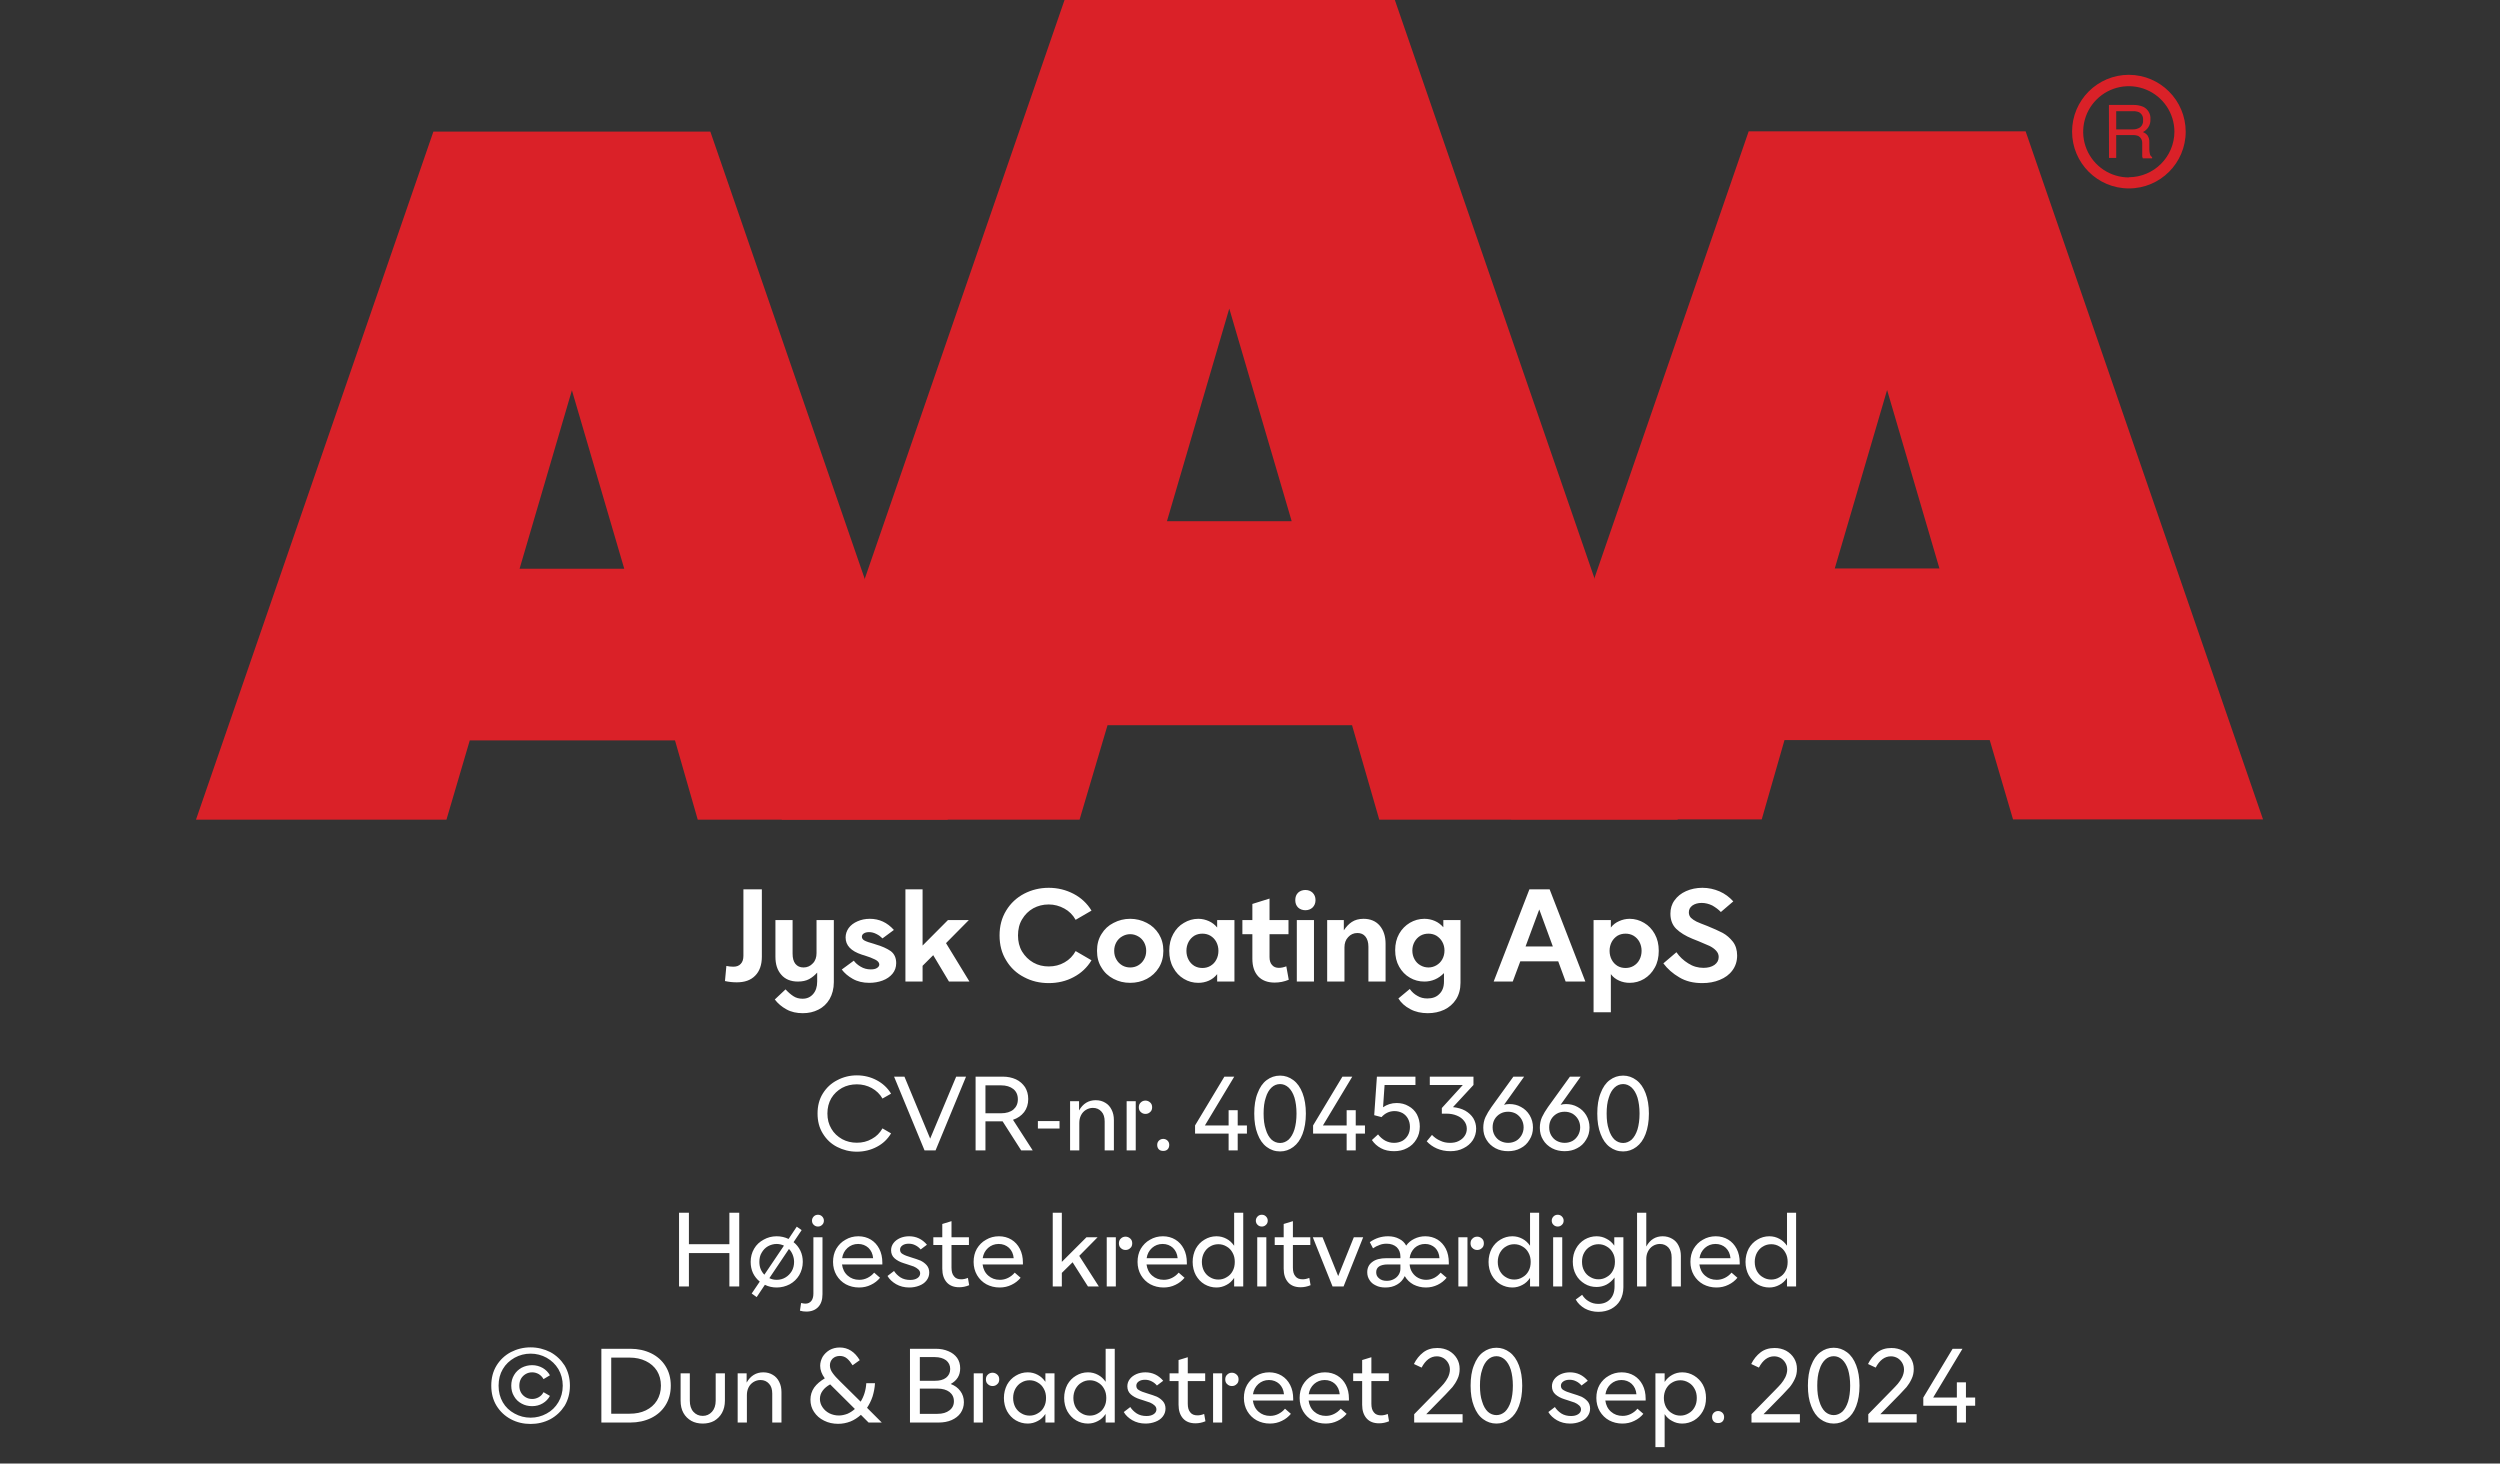
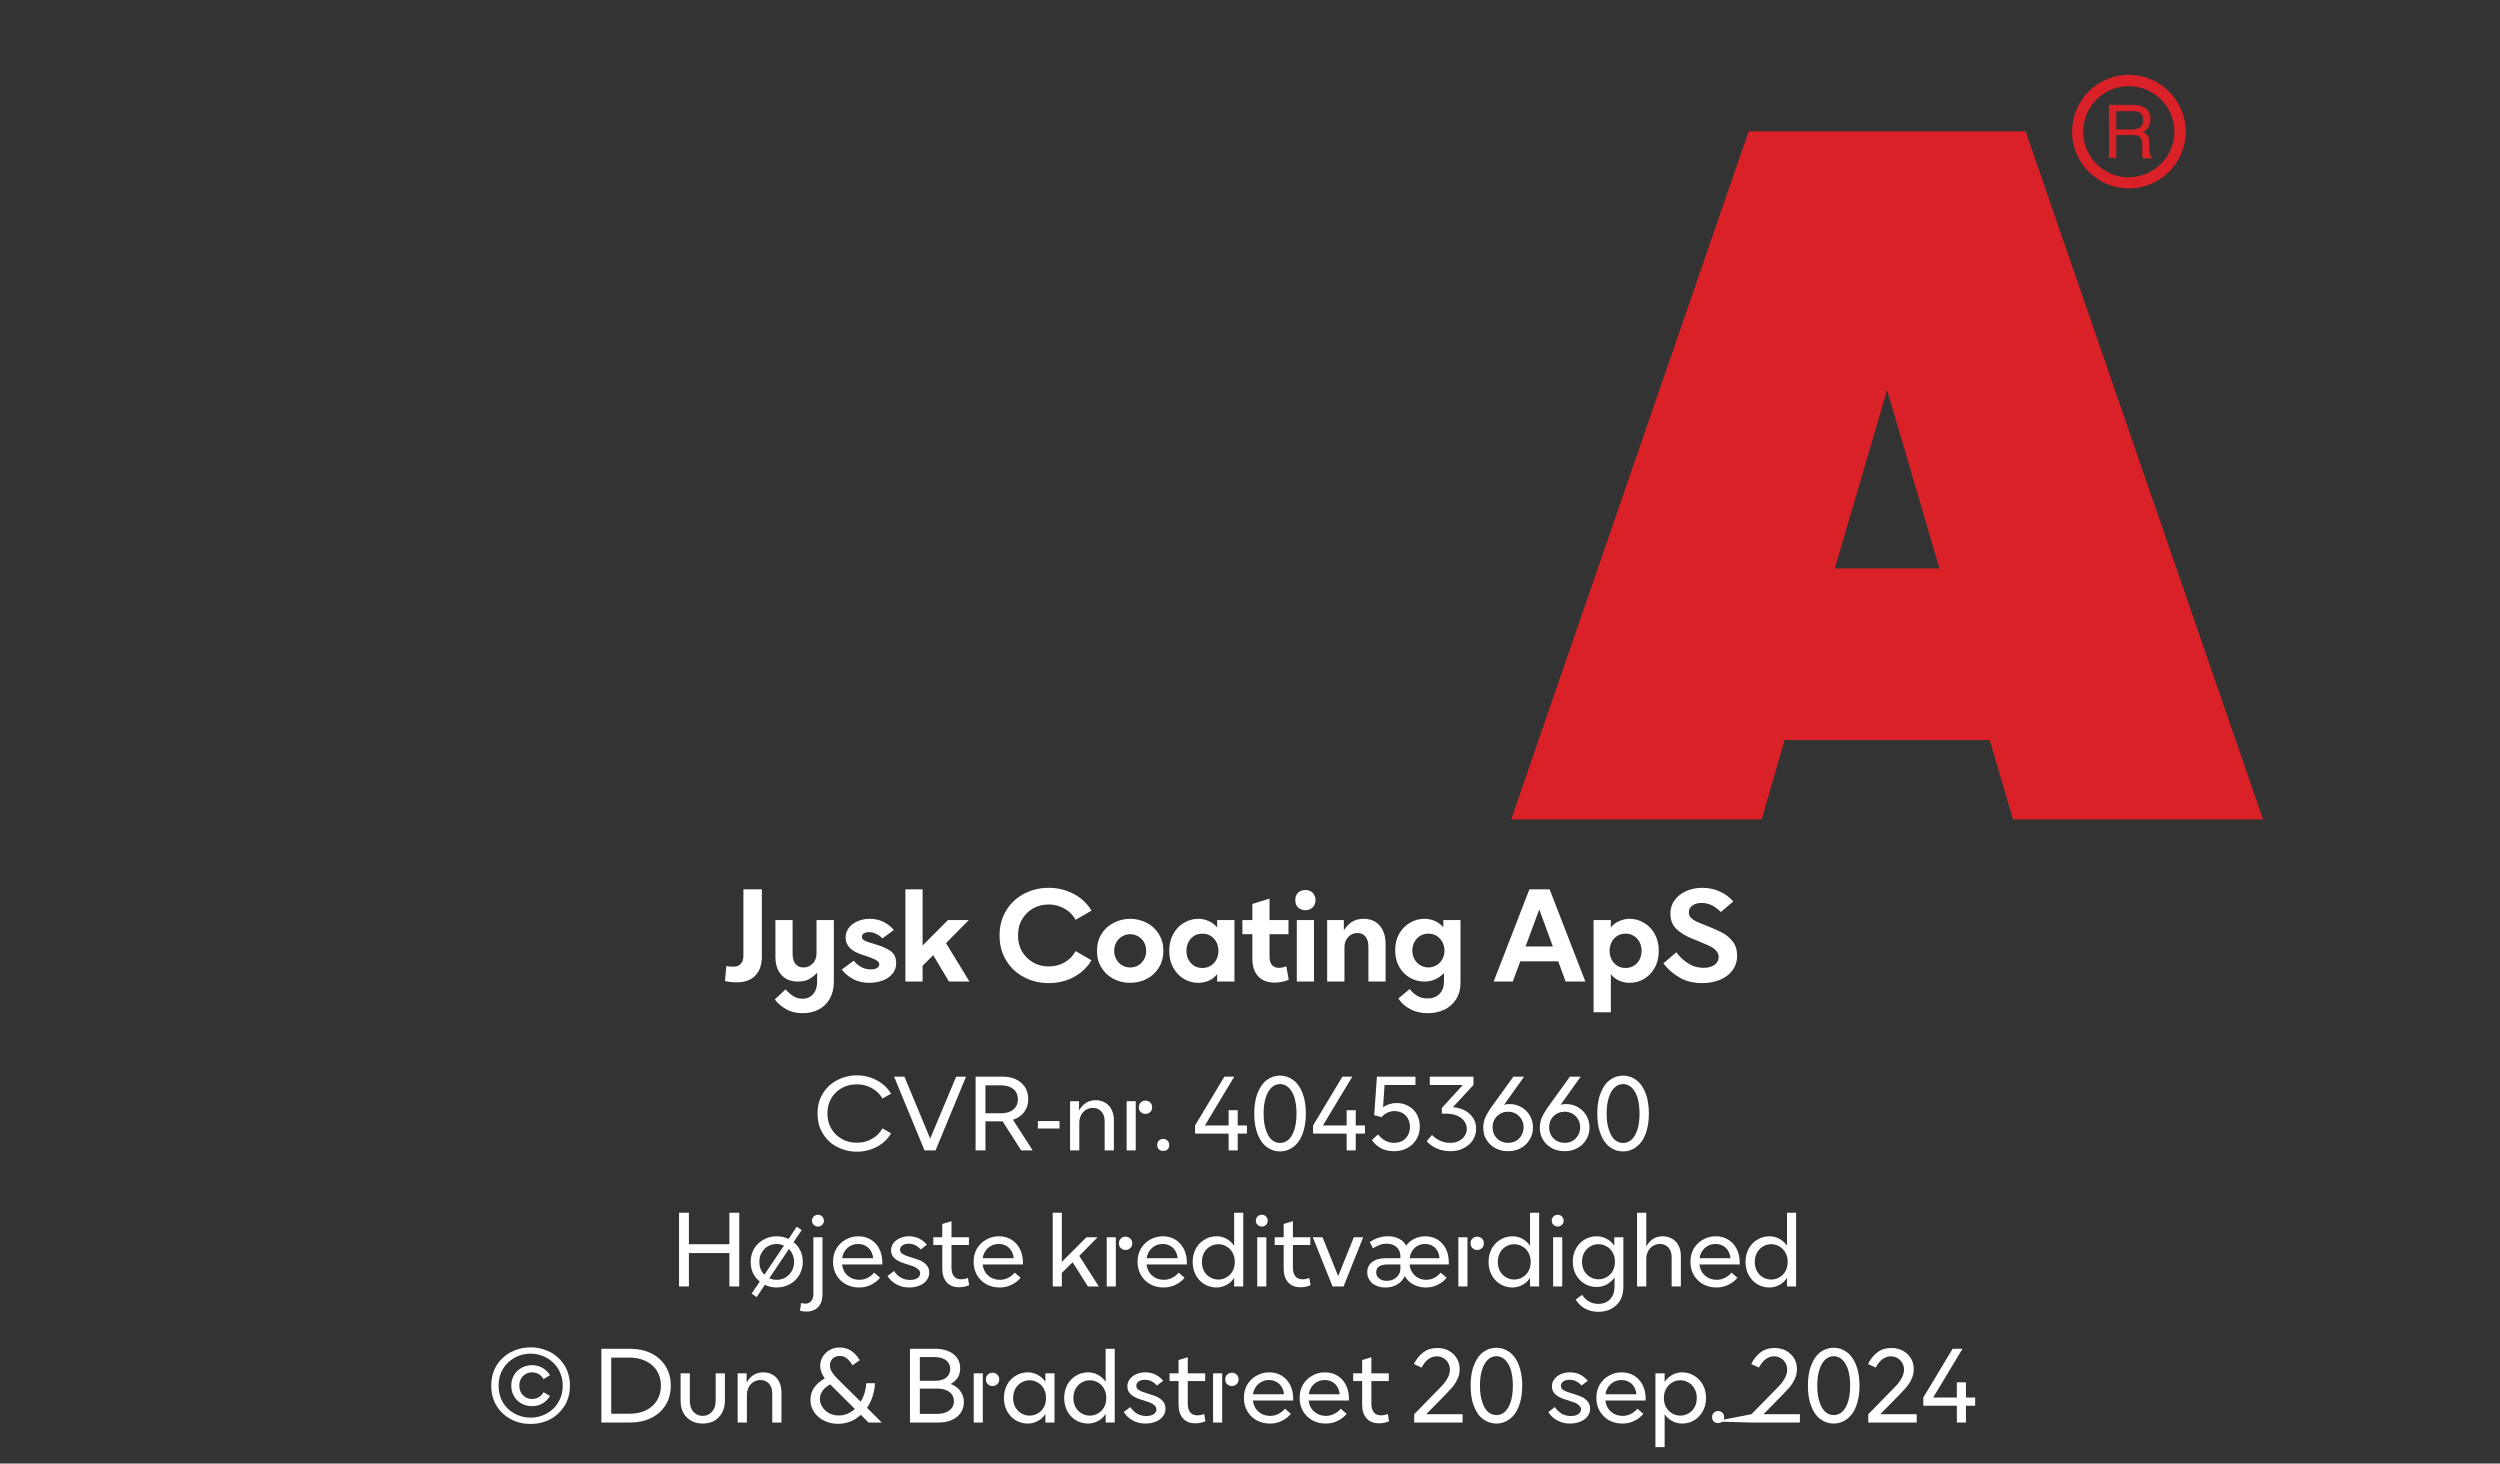
<svg xmlns="http://www.w3.org/2000/svg" width="100%" xml:space="preserve" viewBox="0 0 305.0 178.55" height="100%" version="1.1">
  <rect x="0" y="0" width="305.0" height="178.55" fill="#333333" stroke="none" />
  <g fill="#da2128" transform="translate(23.91,0.0)">
-     <path d="M61.215 100 L91.726 100 L62.752 16.058 L28.963 16.058 L0 100 L30.557 100 L33.402 90.327 L58.439 90.327 ZM39.479 69.387 L45.863 47.616 L52.248 69.387 Z" fill-rule="evenodd" />
-     <path d="M144.361 100 L180.778 100 L146.262 0 L105.963 0 L71.446 100 L107.796 100 L111.21 88.472 L141.038 88.472 ZM118.459 63.583 L126.061 37.647 L133.675 63.583 Z" fill-rule="evenodd" />
    <path d="M193.798 90.292 L218.835 90.292 L221.68 99.966 L252.179 99.966 L223.216 16.024 L189.428 16.024 L160.453 99.966 L191.021 99.966 ZM199.932 69.352 L206.316 47.582 L212.701 69.352 Z" fill-rule="evenodd" />
    <path d="M235.814 9.127 C231.987 9.127 228.884 12.23 228.884 16.058 C228.884 19.886 231.987 22.989 235.814 22.988 C239.642 22.988 242.745 19.886 242.745 16.058 C242.732 12.235 239.637 9.14 235.814 9.127 ZM235.814 21.646 C233.562 21.65 231.53 20.297 230.665 18.218 C229.8 16.139 230.273 13.743 231.864 12.15 C233.454 10.556 235.849 10.077 237.93 10.938 C240.011 11.799 241.368 13.829 241.368 16.081 C241.349 19.138 238.872 21.61 235.814 21.623 ZM233.379 12.803 L236.338 12.803 C236.75 12.793 237.161 12.866 237.544 13.019 C238.135 13.293 238.494 13.906 238.443 14.556 C238.461 14.893 238.374 15.227 238.193 15.512 C238.029 15.771 237.797 15.98 237.521 16.115 C237.745 16.196 237.942 16.338 238.09 16.524 C238.246 16.768 238.322 17.055 238.307 17.344 L238.307 18.209 C238.31 18.396 238.333 18.583 238.375 18.766 C238.399 18.934 238.5 19.082 238.648 19.165 L238.648 19.313 L237.51 19.313 C237.482 19.242 237.459 19.17 237.442 19.096 C237.442 19.005 237.442 18.835 237.442 18.584 L237.442 17.446 C237.458 17.097 237.278 16.767 236.975 16.593 C236.732 16.501 236.472 16.463 236.213 16.479 L234.267 16.479 L234.267 19.267 L233.39 19.267 ZM236.235 15.785 C236.573 15.806 236.908 15.718 237.191 15.534 C237.453 15.318 237.587 14.983 237.544 14.647 C237.589 14.258 237.396 13.881 237.055 13.691 C236.831 13.6 236.59 13.558 236.349 13.565 L234.267 13.565 L234.267 15.785 Z" fill-rule="evenodd" />
  </g>
  <g transform="translate(0.0,100.0)">
    <path fill="#ffffff" d="M0.188 -0.062 C0.672 0.047 1.156 0.094 1.625 0.094 C2.578 0.094 3.328 -0.156 3.875 -0.719 C4.406 -1.25 4.688 -2.031 4.688 -3.031 L4.688 -11.25 L2.438 -11.25 L2.438 -3.141 C2.438 -2.703 2.328 -2.375 2.109 -2.156 C1.906 -1.922 1.594 -1.812 1.219 -1.812 C0.922 -1.812 0.641 -1.844 0.359 -1.906 L0.188 -0.062 ZM7.688 3.391 C8.266 3.719 8.938 3.859 9.688 3.859 C10.391 3.859 11.016 3.719 11.594 3.422 C12.156 3.141 12.609 2.719 12.953 2.141 C13.281 1.562 13.469 0.875 13.469 0.078 L13.469 -7.5 L11.359 -7.5 L11.359 -3.469 C11.359 -2.969 11.219 -2.531 10.906 -2.219 C10.609 -1.891 10.219 -1.719 9.781 -1.719 C9.344 -1.719 9.031 -1.859 8.781 -2.156 C8.547 -2.453 8.438 -2.859 8.438 -3.406 L8.438 -7.5 L6.344 -7.5 L6.344 -3.031 C6.344 -2.094 6.578 -1.375 7.063 -0.828 C7.531 -0.281 8.219 0 9.078 0 C9.625 0 10.078 -0.094 10.453 -0.297 C10.828 -0.5 11.156 -0.781 11.438 -1.094 L11.438 0 C11.438 0.656 11.266 1.156 10.938 1.531 C10.609 1.906 10.188 2.094 9.656 2.094 C9.234 2.094 8.859 2 8.531 1.781 C8.219 1.578 7.891 1.297 7.578 0.953 L6.266 2.188 C6.641 2.672 7.109 3.078 7.688 3.391 ZM15.781 -0.328 C16.359 0 17.031 0.156 17.797 0.156 C18.375 0.156 18.922 0.062 19.422 -0.125 C19.922 -0.312 20.328 -0.594 20.625 -0.953 C20.922 -1.312 21.078 -1.75 21.078 -2.25 C21.078 -2.906 20.844 -3.391 20.406 -3.719 C19.953 -4.031 19.344 -4.312 18.578 -4.531 L18.344 -4.609 C17.828 -4.75 17.453 -4.875 17.219 -5 C17 -5.109 16.891 -5.281 16.891 -5.469 C16.891 -5.625 16.969 -5.766 17.109 -5.859 C17.266 -5.969 17.484 -6.031 17.766 -6.031 C18.078 -6.031 18.375 -5.953 18.672 -5.797 C18.969 -5.656 19.203 -5.469 19.406 -5.266 L20.797 -6.297 C19.984 -7.203 19.016 -7.656 17.859 -7.656 C17.297 -7.656 16.797 -7.547 16.344 -7.344 C15.906 -7.156 15.531 -6.875 15.281 -6.531 C15.031 -6.172 14.906 -5.797 14.906 -5.375 C14.906 -4.406 15.563 -3.719 16.891 -3.281 L17.203 -3.188 C17.719 -3.031 18.156 -2.859 18.5 -2.688 C18.844 -2.516 19.016 -2.312 19.016 -2.078 C19.016 -1.906 18.906 -1.766 18.734 -1.656 C18.547 -1.531 18.297 -1.484 17.969 -1.484 C17.531 -1.484 17.109 -1.594 16.75 -1.812 C16.375 -2.031 16.094 -2.281 15.906 -2.547 L14.438 -1.469 C14.766 -1.031 15.219 -0.641 15.781 -0.328 ZM25.594 -3.219 L27.516 0 L30.016 0 L27.156 -4.688 L29.938 -7.5 L27.391 -7.5 L24.297 -4.391 L24.297 -11.25 L22.203 -11.25 L22.203 0 L24.297 0 L24.297 -1.922 L25.594 -3.219 ZM36.688 -0.531 C37.594 -0.047 38.594 0.188 39.688 0.188 C40.781 0.188 41.813 -0.047 42.734 -0.547 C43.656 -1.031 44.375 -1.719 44.906 -2.594 L42.969 -3.719 C42.656 -3.141 42.203 -2.672 41.625 -2.344 C41.031 -2 40.391 -1.844 39.688 -1.844 C39.016 -1.844 38.391 -1.984 37.813 -2.312 C37.234 -2.641 36.781 -3.094 36.438 -3.656 C36.094 -4.234 35.938 -4.891 35.938 -5.625 C35.938 -6.359 36.094 -7.031 36.438 -7.594 C36.781 -8.172 37.219 -8.609 37.797 -8.938 C38.375 -9.25 39 -9.406 39.688 -9.406 C40.359 -9.406 41 -9.234 41.594 -8.906 C42.172 -8.594 42.641 -8.125 42.969 -7.531 L44.906 -8.656 C44.375 -9.531 43.641 -10.219 42.719 -10.703 C41.781 -11.188 40.781 -11.438 39.688 -11.438 C38.594 -11.438 37.594 -11.188 36.688 -10.719 C35.766 -10.234 35.031 -9.547 34.5 -8.672 C33.953 -7.781 33.688 -6.781 33.688 -5.625 C33.688 -4.469 33.953 -3.453 34.5 -2.578 C35.031 -1.688 35.766 -1 36.688 -0.531 ZM47.594 -0.328 C48.219 0 48.891 0.156 49.625 0.156 C50.344 0.156 51.031 0 51.656 -0.328 C52.266 -0.656 52.75 -1.094 53.125 -1.703 C53.485 -2.281 53.672 -2.969 53.672 -3.75 C53.672 -4.531 53.485 -5.203 53.125 -5.797 C52.75 -6.391 52.266 -6.844 51.656 -7.156 C51.031 -7.484 50.344 -7.656 49.625 -7.656 C48.891 -7.656 48.219 -7.484 47.594 -7.156 C46.969 -6.844 46.485 -6.391 46.125 -5.797 C45.75 -5.203 45.578 -4.531 45.578 -3.75 C45.578 -2.969 45.75 -2.281 46.125 -1.703 C46.485 -1.094 46.969 -0.656 47.594 -0.328 ZM50.594 -1.969 C50.297 -1.797 49.969 -1.719 49.625 -1.719 C49.281 -1.719 48.953 -1.797 48.656 -1.969 C48.344 -2.156 48.11 -2.391 47.938 -2.703 C47.766 -3 47.672 -3.344 47.672 -3.75 C47.672 -4.141 47.766 -4.484 47.938 -4.797 C48.11 -5.094 48.344 -5.344 48.656 -5.516 C48.953 -5.688 49.281 -5.781 49.625 -5.781 C49.969 -5.781 50.297 -5.688 50.594 -5.516 C50.906 -5.344 51.141 -5.094 51.313 -4.797 C51.485 -4.484 51.578 -4.141 51.578 -3.75 C51.578 -3.344 51.485 -3 51.313 -2.703 C51.141 -2.391 50.906 -2.156 50.594 -1.969 ZM56.172 -0.328 C56.719 0 57.297 0.156 57.938 0.156 C58.406 0.156 58.828 0.062 59.219 -0.109 C59.61 -0.281 59.953 -0.547 60.235 -0.906 L60.235 0 L62.344 0 L62.344 -7.5 L60.235 -7.5 L60.235 -6.594 C59.953 -6.938 59.61 -7.203 59.219 -7.375 C58.828 -7.547 58.406 -7.656 57.938 -7.656 C57.297 -7.656 56.719 -7.484 56.172 -7.156 C55.625 -6.844 55.203 -6.391 54.875 -5.797 C54.547 -5.203 54.391 -4.531 54.391 -3.75 C54.391 -2.969 54.547 -2.281 54.875 -1.703 C55.203 -1.094 55.625 -0.656 56.172 -0.328 ZM59.406 -1.906 C59.11 -1.734 58.781 -1.656 58.438 -1.656 C58.078 -1.656 57.75 -1.734 57.453 -1.906 C57.156 -2.094 56.922 -2.328 56.75 -2.656 C56.578 -2.969 56.485 -3.344 56.485 -3.75 C56.485 -4.156 56.578 -4.516 56.75 -4.844 C56.922 -5.156 57.156 -5.406 57.453 -5.594 C57.75 -5.766 58.078 -5.844 58.438 -5.844 C58.781 -5.844 59.11 -5.766 59.406 -5.594 C59.719 -5.406 59.953 -5.156 60.125 -4.844 C60.297 -4.516 60.391 -4.156 60.391 -3.75 C60.391 -3.344 60.297 -2.969 60.125 -2.656 C59.953 -2.328 59.719 -2.094 59.406 -1.906 ZM68.969 -0.219 L68.672 -1.859 C68.344 -1.734 68.047 -1.672 67.766 -1.672 C67.406 -1.672 67.125 -1.781 66.922 -2.031 C66.719 -2.25 66.625 -2.578 66.625 -2.984 L66.625 -5.781 L68.938 -5.781 L68.938 -7.5 L66.625 -7.5 L66.625 -10.125 L64.531 -9.469 L64.531 -7.5 L63.313 -7.5 L63.313 -5.781 L64.531 -5.781 L64.531 -2.781 C64.531 -1.859 64.766 -1.156 65.235 -0.641 C65.719 -0.125 66.391 0.125 67.25 0.125 C67.828 0.125 68.406 0.016 68.969 -0.219 ZM69.953 -7.5 L69.953 0 L72.047 0 L72.047 -7.5 L69.953 -7.5 ZM70.11 -9.031 C70.344 -8.812 70.657 -8.703 71 -8.703 C71.344 -8.703 71.641 -8.812 71.875 -9.031 C72.11 -9.266 72.235 -9.562 72.235 -9.938 C72.235 -10.312 72.11 -10.609 71.875 -10.844 C71.641 -11.062 71.344 -11.172 71 -11.172 C70.657 -11.172 70.344 -11.062 70.11 -10.844 C69.875 -10.609 69.766 -10.312 69.766 -9.938 C69.766 -9.562 69.875 -9.266 70.11 -9.031 ZM73.657 -7.5 L73.657 0 L75.766 0 L75.766 -4.172 C75.766 -4.672 75.907 -5.094 76.219 -5.422 C76.516 -5.75 76.891 -5.922 77.344 -5.922 C77.766 -5.922 78.094 -5.781 78.328 -5.484 C78.563 -5.188 78.688 -4.781 78.688 -4.25 L78.688 0 L80.782 0 L80.782 -4.625 C80.782 -5.531 80.532 -6.281 80.063 -6.828 C79.594 -7.375 78.922 -7.656 78.094 -7.656 C77.516 -7.656 77.032 -7.516 76.657 -7.266 C76.282 -7.016 75.969 -6.672 75.688 -6.25 L75.688 -7.5 L73.657 -7.5 ZM83.782 3.359 C84.407 3.703 85.141 3.859 85.938 3.859 C86.657 3.859 87.344 3.719 87.938 3.438 C88.532 3.156 89.032 2.719 89.391 2.156 C89.735 1.609 89.922 0.938 89.922 0.156 L89.922 -7.5 L87.828 -7.5 L87.828 -6.625 C87.532 -6.953 87.203 -7.219 86.797 -7.391 C86.407 -7.562 85.969 -7.656 85.516 -7.656 C84.875 -7.656 84.282 -7.484 83.75 -7.172 C83.203 -6.844 82.766 -6.406 82.438 -5.828 C82.11 -5.25 81.953 -4.578 81.953 -3.828 C81.953 -3.062 82.11 -2.391 82.438 -1.812 C82.766 -1.234 83.203 -0.781 83.75 -0.469 C84.282 -0.156 84.875 0 85.516 0 C86.438 0 87.235 -0.344 87.907 -1.031 L87.907 0 C87.907 0.656 87.719 1.156 87.344 1.516 C86.985 1.891 86.5 2.062 85.875 2.062 C85.438 2.062 85.032 1.969 84.672 1.75 C84.297 1.547 83.985 1.266 83.735 0.906 L82.344 2.062 C82.672 2.594 83.157 3.031 83.782 3.359 ZM86.985 -1.984 C86.688 -1.812 86.36 -1.719 86.016 -1.719 C85.657 -1.719 85.328 -1.812 85.032 -1.984 C84.719 -2.156 84.485 -2.406 84.313 -2.719 C84.141 -3.031 84.047 -3.391 84.047 -3.781 C84.047 -4.188 84.141 -4.531 84.313 -4.844 C84.485 -5.156 84.719 -5.406 85.032 -5.594 C85.328 -5.766 85.657 -5.844 86.016 -5.844 C86.36 -5.844 86.688 -5.766 86.985 -5.594 C87.282 -5.406 87.532 -5.156 87.703 -4.844 C87.875 -4.531 87.969 -4.188 87.969 -3.781 C87.969 -3.391 87.875 -3.031 87.703 -2.719 C87.532 -2.406 87.282 -2.156 86.985 -1.984 ZM98.328 -11.25 L93.969 0 L96.297 0 L97.219 -2.469 L101.844 -2.469 L102.75 0 L105.157 0 L100.797 -11.25 L98.328 -11.25 ZM101.188 -4.281 L97.86 -4.281 L99.532 -8.797 L101.188 -4.281 ZM112.329 -7.156 C111.782 -7.484 111.188 -7.656 110.563 -7.656 C110.094 -7.656 109.657 -7.547 109.282 -7.375 C108.875 -7.203 108.532 -6.938 108.266 -6.594 L108.266 -7.5 L106.157 -7.5 L106.157 3.75 L108.266 3.75 L108.266 -0.906 C108.532 -0.547 108.875 -0.281 109.282 -0.109 C109.657 0.062 110.094 0.156 110.563 0.156 C111.188 0.156 111.782 0 112.329 -0.328 C112.86 -0.656 113.297 -1.094 113.625 -1.703 C113.954 -2.281 114.11 -2.969 114.11 -3.75 C114.11 -4.531 113.954 -5.203 113.625 -5.797 C113.297 -6.391 112.86 -6.844 112.329 -7.156 ZM109.079 -5.594 C109.375 -5.766 109.704 -5.844 110.063 -5.844 C110.407 -5.844 110.735 -5.766 111.032 -5.594 C111.344 -5.406 111.579 -5.156 111.75 -4.844 C111.922 -4.516 112.016 -4.156 112.016 -3.75 C112.016 -3.344 111.922 -2.969 111.75 -2.656 C111.579 -2.328 111.344 -2.094 111.032 -1.906 C110.735 -1.734 110.407 -1.656 110.063 -1.656 C109.704 -1.656 109.375 -1.734 109.079 -1.906 C108.782 -2.094 108.547 -2.328 108.375 -2.656 C108.204 -2.969 108.11 -3.344 108.11 -3.75 C108.11 -4.156 108.204 -4.516 108.375 -4.844 C108.547 -5.156 108.782 -5.406 109.079 -5.594 ZM116.61 -0.516 C117.407 -0.031 118.344 0.188 119.422 0.188 C120.204 0.188 120.907 0.062 121.547 -0.203 C122.204 -0.469 122.719 -0.844 123.094 -1.359 C123.469 -1.859 123.672 -2.469 123.672 -3.172 C123.672 -3.844 123.5 -4.406 123.157 -4.859 C122.797 -5.312 122.391 -5.672 121.907 -5.938 C121.407 -6.203 120.782 -6.469 120.032 -6.781 C119.454 -7 119.016 -7.172 118.719 -7.312 C118.438 -7.453 118.219 -7.609 118.032 -7.781 C117.86 -7.969 117.782 -8.188 117.782 -8.438 C117.782 -8.781 117.907 -9.047 118.219 -9.281 C118.516 -9.484 118.891 -9.594 119.344 -9.594 C119.782 -9.594 120.219 -9.484 120.641 -9.281 C121.047 -9.047 121.407 -8.781 121.688 -8.484 L123.204 -9.781 C122.719 -10.312 122.172 -10.719 121.532 -11 C120.875 -11.281 120.188 -11.438 119.438 -11.438 C118.704 -11.438 118.032 -11.297 117.438 -11.031 C116.844 -10.766 116.375 -10.391 116.032 -9.906 C115.688 -9.438 115.532 -8.891 115.532 -8.281 C115.532 -7.516 115.766 -6.906 116.235 -6.438 C116.719 -5.969 117.375 -5.562 118.219 -5.219 L119 -4.906 C119.563 -4.672 120 -4.484 120.313 -4.344 C120.625 -4.188 120.891 -4 121.094 -3.781 C121.313 -3.547 121.422 -3.297 121.422 -3 C121.422 -2.594 121.25 -2.281 120.907 -2.031 C120.547 -1.781 120.094 -1.672 119.563 -1.672 C118.907 -1.672 118.282 -1.844 117.704 -2.219 C117.125 -2.578 116.641 -3.031 116.266 -3.578 L114.672 -2.219 C115.172 -1.547 115.829 -0.969 116.61 -0.516 Z" transform="translate(88.258,19.75)" />
    <path fill="#ffffff" d="M2.844 -0.422 C3.578 -0.047 4.375 0.156 5.25 0.156 C6.125 0.156 6.953 -0.047 7.688 -0.438 C8.438 -0.828 9 -1.375 9.422 -2.078 L8.375 -2.688 C8.062 -2.141 7.641 -1.703 7.078 -1.406 C6.516 -1.078 5.906 -0.938 5.25 -0.938 C4.594 -0.938 4 -1.078 3.453 -1.375 C2.906 -1.688 2.453 -2.094 2.141 -2.641 C1.812 -3.188 1.656 -3.797 1.656 -4.5 C1.656 -5.203 1.812 -5.812 2.125 -6.359 C2.453 -6.906 2.891 -7.312 3.438 -7.625 C3.984 -7.922 4.594 -8.062 5.25 -8.062 C5.906 -8.062 6.516 -7.906 7.062 -7.609 C7.625 -7.297 8.062 -6.875 8.375 -6.328 L9.422 -6.922 C9 -7.625 8.406 -8.172 7.672 -8.562 C6.938 -8.953 6.125 -9.156 5.25 -9.156 C4.375 -9.156 3.578 -8.953 2.844 -8.562 C2.109 -8.188 1.531 -7.641 1.094 -6.938 C0.656 -6.234 0.453 -5.422 0.453 -4.5 C0.453 -3.578 0.656 -2.766 1.094 -2.062 C1.531 -1.344 2.109 -0.797 2.844 -0.422 ZM9.787 -9 L13.506 0 L14.85 0 L18.569 -9 L17.366 -9 L14.194 -1.438 L11.053 -9 L9.787 -9 ZM23.031 -3.547 L25.297 0 L26.703 0 L24.297 -3.734 C24.859 -3.922 25.312 -4.234 25.656 -4.672 C25.984 -5.109 26.156 -5.641 26.156 -6.266 C26.156 -6.828 26.016 -7.312 25.766 -7.719 C25.484 -8.125 25.125 -8.453 24.656 -8.672 C24.172 -8.891 23.641 -9 23.047 -9 L19.734 -9 L19.734 0 L20.937 0 L20.937 -3.547 L23.031 -3.547 ZM20.937 -4.531 L20.937 -7.938 L22.844 -7.938 C23.469 -7.938 23.969 -7.781 24.344 -7.484 C24.703 -7.188 24.891 -6.766 24.891 -6.234 C24.891 -5.703 24.703 -5.297 24.344 -4.984 C23.984 -4.688 23.484 -4.531 22.844 -4.531 L20.937 -4.531 ZM27.334 -3.578 L27.334 -2.672 L29.975 -2.672 L29.975 -3.578 L27.334 -3.578 ZM31.262 -6 L31.262 0 L32.387 0 L32.387 -3.344 C32.387 -3.688 32.45 -4 32.591 -4.281 C32.731 -4.562 32.934 -4.781 33.184 -4.938 C33.434 -5.094 33.731 -5.188 34.044 -5.188 C34.481 -5.188 34.825 -5.031 35.091 -4.734 C35.356 -4.453 35.481 -4.047 35.481 -3.531 L35.481 0 L36.606 0 L36.606 -3.703 C36.606 -4.188 36.512 -4.609 36.325 -4.969 C36.153 -5.328 35.887 -5.625 35.559 -5.812 C35.231 -6.016 34.841 -6.125 34.387 -6.125 C33.512 -6.125 32.825 -5.703 32.356 -4.875 L32.356 -6 L31.262 -6 ZM39.881 -4.688 C40.037 -4.531 40.225 -4.453 40.459 -4.453 C40.694 -4.453 40.881 -4.531 41.037 -4.688 C41.194 -4.812 41.272 -5.016 41.272 -5.266 C41.272 -5.516 41.194 -5.703 41.037 -5.844 C40.866 -6 40.678 -6.078 40.459 -6.078 C40.225 -6.078 40.037 -6 39.881 -5.844 C39.725 -5.703 39.647 -5.516 39.647 -5.266 C39.647 -5.016 39.725 -4.812 39.881 -4.688 ZM38.162 -6 L38.162 0 L39.272 0 L39.272 -6 L38.162 -6 ZM42.094 -0.125 C42.234 0.016 42.422 0.062 42.625 0.062 C42.828 0.062 43.016 0.016 43.156 -0.125 C43.297 -0.266 43.359 -0.453 43.359 -0.672 C43.359 -0.875 43.297 -1.047 43.156 -1.188 C43.016 -1.328 42.828 -1.406 42.625 -1.406 C42.422 -1.406 42.234 -1.328 42.094 -1.188 C41.953 -1.047 41.891 -0.875 41.891 -0.672 C41.891 -0.453 41.953 -0.266 42.094 -0.125 ZM52.837 -2.047 L52.837 -3.047 L51.712 -3.047 L51.712 -4.906 L50.603 -4.906 L50.603 -3.047 L47.712 -3.047 L51.291 -9 L50.087 -9 L46.509 -3.047 L46.509 -2.047 L50.603 -2.047 L50.603 0 L51.712 0 L51.712 -2.047 L52.837 -2.047 ZM55.247 -0.422 C55.731 -0.062 56.262 0.125 56.887 0.125 C57.481 0.125 58.012 -0.062 58.497 -0.422 C58.981 -0.781 59.356 -1.297 59.622 -2 C59.887 -2.703 60.028 -3.531 60.028 -4.5 C60.028 -5.453 59.887 -6.297 59.622 -6.984 C59.356 -7.688 58.981 -8.219 58.497 -8.578 C58.012 -8.938 57.481 -9.125 56.887 -9.125 C56.262 -9.125 55.731 -8.938 55.247 -8.578 C54.762 -8.219 54.403 -7.688 54.137 -6.984 C53.856 -6.297 53.731 -5.453 53.731 -4.5 C53.731 -3.531 53.856 -2.703 54.137 -2 C54.403 -1.297 54.762 -0.781 55.247 -0.422 ZM57.919 -1.312 C57.606 -1.047 57.262 -0.906 56.887 -0.906 C56.497 -0.906 56.137 -1.047 55.841 -1.312 C55.544 -1.594 55.294 -2.016 55.137 -2.562 C54.95 -3.094 54.872 -3.734 54.872 -4.5 C54.872 -5.25 54.95 -5.906 55.137 -6.438 C55.294 -6.984 55.544 -7.391 55.841 -7.672 C56.137 -7.953 56.497 -8.094 56.887 -8.094 C57.262 -8.094 57.606 -7.953 57.919 -7.672 C58.216 -7.391 58.466 -6.984 58.637 -6.438 C58.794 -5.906 58.887 -5.25 58.887 -4.5 C58.887 -3.734 58.794 -3.094 58.637 -2.562 C58.466 -2.016 58.216 -1.594 57.919 -1.312 ZM67.237 -2.047 L67.237 -3.047 L66.112 -3.047 L66.112 -4.906 L65.003 -4.906 L65.003 -3.047 L62.112 -3.047 L65.691 -9 L64.487 -9 L60.909 -3.047 L60.909 -2.047 L65.003 -2.047 L65.003 0 L66.112 0 L66.112 -2.047 L67.237 -2.047 ZM69.194 -0.266 C69.647 -0.016 70.178 0.094 70.787 0.094 C71.366 0.094 71.897 -0.016 72.381 -0.281 C72.866 -0.531 73.225 -0.875 73.506 -1.344 C73.787 -1.797 73.928 -2.312 73.928 -2.922 C73.928 -3.469 73.803 -3.953 73.569 -4.406 C73.334 -4.828 72.991 -5.172 72.553 -5.406 C72.131 -5.656 71.647 -5.781 71.1 -5.781 C70.475 -5.781 69.912 -5.594 69.444 -5.266 L69.631 -7.984 L73.397 -7.984 L73.397 -9 L68.694 -9 L68.366 -4.297 L69.256 -4.062 C69.694 -4.547 70.225 -4.797 70.85 -4.797 C71.209 -4.797 71.537 -4.703 71.834 -4.547 C72.116 -4.375 72.334 -4.156 72.491 -3.859 C72.647 -3.562 72.725 -3.234 72.725 -2.875 C72.725 -2.484 72.647 -2.141 72.475 -1.844 C72.303 -1.547 72.069 -1.312 71.787 -1.156 C71.475 -1 71.147 -0.922 70.787 -0.922 C70.397 -0.922 70.037 -1.016 69.709 -1.188 C69.381 -1.375 69.084 -1.625 68.834 -1.953 L68.084 -1.266 C68.366 -0.844 68.725 -0.516 69.194 -0.266 ZM76.006 -0.234 C76.506 -0.016 77.053 0.094 77.662 0.094 C78.256 0.094 78.787 -0.016 79.256 -0.266 C79.741 -0.5 80.116 -0.828 80.397 -1.25 C80.662 -1.672 80.803 -2.141 80.803 -2.656 C80.803 -3.125 80.678 -3.547 80.459 -3.922 C80.225 -4.297 79.897 -4.594 79.475 -4.844 C79.053 -5.078 78.553 -5.219 77.975 -5.281 L80.475 -7.984 L80.475 -9 L75.147 -9 L75.147 -7.984 L79.178 -7.984 L76.616 -5.172 L76.616 -4.484 L77.194 -4.484 C77.647 -4.484 78.069 -4.406 78.444 -4.25 C78.834 -4.094 79.116 -3.875 79.334 -3.594 C79.553 -3.312 79.662 -3 79.662 -2.641 C79.662 -2.312 79.569 -2.016 79.397 -1.766 C79.225 -1.5 78.975 -1.297 78.662 -1.141 C78.366 -0.984 78.006 -0.922 77.616 -0.922 C77.178 -0.922 76.787 -1 76.412 -1.188 C76.037 -1.344 75.694 -1.594 75.412 -1.891 L74.772 -1.109 C75.1 -0.75 75.506 -0.453 76.006 -0.234 ZM86.281 -5.297 C85.844 -5.547 85.359 -5.656 84.859 -5.656 C84.625 -5.656 84.406 -5.625 84.203 -5.562 L86.656 -9 L85.344 -9 L82.672 -5.297 C82.359 -4.859 82.125 -4.453 81.937 -4.062 C81.766 -3.688 81.672 -3.234 81.672 -2.766 C81.672 -2.203 81.797 -1.719 82.062 -1.297 C82.328 -0.844 82.703 -0.516 83.156 -0.266 C83.625 -0.016 84.141 0.094 84.703 0.094 C85.25 0.094 85.766 -0.016 86.219 -0.266 C86.687 -0.5 87.047 -0.844 87.312 -1.297 C87.594 -1.734 87.734 -2.234 87.734 -2.797 C87.734 -3.359 87.594 -3.844 87.328 -4.297 C87.062 -4.734 86.719 -5.062 86.281 -5.297 ZM85.656 -1.156 C85.359 -1 85.047 -0.922 84.703 -0.922 C84.359 -0.922 84.047 -1 83.75 -1.156 C83.453 -1.312 83.234 -1.547 83.062 -1.828 C82.891 -2.125 82.812 -2.453 82.812 -2.812 C82.812 -3.188 82.891 -3.516 83.062 -3.812 C83.234 -4.094 83.453 -4.312 83.75 -4.484 C84.031 -4.641 84.344 -4.719 84.703 -4.719 C85.047 -4.719 85.359 -4.641 85.656 -4.484 C85.937 -4.312 86.156 -4.094 86.328 -3.812 C86.5 -3.516 86.594 -3.188 86.594 -2.812 C86.594 -2.453 86.5 -2.125 86.328 -1.828 C86.156 -1.547 85.937 -1.312 85.656 -1.156 ZM93.181 -5.297 C92.744 -5.547 92.259 -5.656 91.759 -5.656 C91.525 -5.656 91.306 -5.625 91.103 -5.562 L93.556 -9 L92.244 -9 L89.572 -5.297 C89.259 -4.859 89.025 -4.453 88.837 -4.062 C88.666 -3.688 88.572 -3.234 88.572 -2.766 C88.572 -2.203 88.697 -1.719 88.962 -1.297 C89.228 -0.844 89.603 -0.516 90.056 -0.266 C90.525 -0.016 91.041 0.094 91.603 0.094 C92.15 0.094 92.666 -0.016 93.119 -0.266 C93.587 -0.5 93.947 -0.844 94.212 -1.297 C94.494 -1.734 94.634 -2.234 94.634 -2.797 C94.634 -3.359 94.494 -3.844 94.228 -4.297 C93.962 -4.734 93.619 -5.062 93.181 -5.297 ZM92.556 -1.156 C92.259 -1 91.947 -0.922 91.603 -0.922 C91.259 -0.922 90.947 -1 90.65 -1.156 C90.353 -1.312 90.134 -1.547 89.962 -1.828 C89.791 -2.125 89.712 -2.453 89.712 -2.812 C89.712 -3.188 89.791 -3.516 89.962 -3.812 C90.134 -4.094 90.353 -4.312 90.65 -4.484 C90.931 -4.641 91.244 -4.719 91.603 -4.719 C91.947 -4.719 92.259 -4.641 92.556 -4.484 C92.837 -4.312 93.056 -4.094 93.228 -3.812 C93.4 -3.516 93.494 -3.188 93.494 -2.812 C93.494 -2.453 93.4 -2.125 93.228 -1.828 C93.056 -1.547 92.837 -1.312 92.556 -1.156 ZM97.097 -0.422 C97.581 -0.062 98.112 0.125 98.737 0.125 C99.331 0.125 99.862 -0.062 100.347 -0.422 C100.831 -0.781 101.206 -1.297 101.472 -2 C101.737 -2.703 101.878 -3.531 101.878 -4.5 C101.878 -5.453 101.737 -6.297 101.472 -6.984 C101.206 -7.688 100.831 -8.219 100.347 -8.578 C99.862 -8.938 99.331 -9.125 98.737 -9.125 C98.112 -9.125 97.581 -8.938 97.097 -8.578 C96.612 -8.219 96.253 -7.688 95.987 -6.984 C95.706 -6.297 95.581 -5.453 95.581 -4.5 C95.581 -3.531 95.706 -2.703 95.987 -2 C96.253 -1.297 96.612 -0.781 97.097 -0.422 ZM99.769 -1.312 C99.456 -1.047 99.112 -0.906 98.737 -0.906 C98.347 -0.906 97.987 -1.047 97.691 -1.312 C97.394 -1.594 97.144 -2.016 96.987 -2.562 C96.8 -3.094 96.722 -3.734 96.722 -4.5 C96.722 -5.25 96.8 -5.906 96.987 -6.438 C97.144 -6.984 97.394 -7.391 97.691 -7.672 C97.987 -7.953 98.347 -8.094 98.737 -8.094 C99.112 -8.094 99.456 -7.953 99.769 -7.672 C100.066 -7.391 100.316 -6.984 100.487 -6.438 C100.644 -5.906 100.737 -5.25 100.737 -4.5 C100.737 -3.734 100.644 -3.094 100.487 -2.562 C100.316 -2.016 100.066 -1.594 99.769 -1.312 Z" transform="translate(99.288,40.35)" />
    <path fill="#ffffff" d="M8.328 -9 L7.125 -9 L7.125 -5.156 L2.188 -5.156 L2.188 -9 L0.984 -9 L0.984 0 L2.188 0 L2.188 -4.078 L7.125 -4.078 L7.125 0 L8.328 0 L8.328 -9 ZM15.784 -4.375 C15.581 -4.781 15.316 -5.125 14.956 -5.406 L15.941 -6.875 L15.347 -7.297 L14.347 -5.797 C13.894 -6.016 13.409 -6.125 12.894 -6.125 C12.316 -6.125 11.784 -5.984 11.316 -5.719 C10.816 -5.453 10.425 -5.094 10.144 -4.609 C9.862 -4.125 9.722 -3.594 9.722 -3 C9.722 -2.5 9.816 -2.047 10.003 -1.641 C10.206 -1.219 10.487 -0.875 10.831 -0.594 L9.847 0.859 L10.456 1.297 L11.456 -0.203 C11.894 0.016 12.378 0.125 12.894 0.125 C13.472 0.125 14.003 -0.016 14.487 -0.266 C14.972 -0.531 15.362 -0.906 15.644 -1.375 C15.925 -1.859 16.081 -2.406 16.081 -3 C16.081 -3.5 15.987 -3.953 15.784 -4.375 ZM10.941 -2.125 C10.831 -2.391 10.784 -2.688 10.784 -3 C10.784 -3.422 10.862 -3.797 11.066 -4.125 C11.253 -4.453 11.503 -4.719 11.831 -4.906 C12.144 -5.078 12.503 -5.188 12.894 -5.188 C13.206 -5.188 13.503 -5.109 13.784 -4.984 L11.394 -1.438 C11.206 -1.625 11.05 -1.859 10.941 -2.125 ZM13.956 -1.094 C13.644 -0.906 13.284 -0.812 12.894 -0.812 C12.581 -0.812 12.284 -0.875 12.003 -1.016 L14.394 -4.578 C14.597 -4.375 14.737 -4.141 14.847 -3.875 C14.956 -3.594 15.019 -3.312 15.019 -3 C15.019 -2.578 14.925 -2.203 14.737 -1.875 C14.534 -1.547 14.284 -1.281 13.956 -1.094 ZM15.734 2.953 C15.984 3.031 16.25 3.062 16.516 3.062 C17.125 3.062 17.609 2.875 17.953 2.516 C18.312 2.141 18.484 1.625 18.484 0.938 L18.484 -6 L17.375 -6 L17.375 0.875 C17.375 1.266 17.281 1.578 17.109 1.781 C16.937 1.984 16.703 2.094 16.406 2.094 C16.266 2.094 16.078 2.062 15.875 2.016 L15.734 2.953 ZM17.422 -7.516 C17.562 -7.375 17.734 -7.312 17.937 -7.312 C18.125 -7.312 18.297 -7.375 18.437 -7.516 C18.578 -7.641 18.656 -7.812 18.656 -8.031 C18.656 -8.234 18.578 -8.406 18.437 -8.547 C18.297 -8.688 18.125 -8.75 17.937 -8.75 C17.734 -8.75 17.562 -8.688 17.422 -8.547 C17.281 -8.406 17.203 -8.234 17.203 -8.031 C17.203 -7.812 17.281 -7.641 17.422 -7.516 ZM25.787 -2.688 L25.787 -2.906 C25.787 -3.547 25.662 -4.109 25.412 -4.594 C25.162 -5.078 24.819 -5.453 24.381 -5.719 C23.944 -5.984 23.428 -6.125 22.866 -6.125 C22.287 -6.125 21.756 -5.984 21.287 -5.703 C20.803 -5.438 20.444 -5.062 20.162 -4.594 C19.897 -4.125 19.772 -3.594 19.772 -3 C19.772 -2.406 19.912 -1.859 20.194 -1.375 C20.475 -0.906 20.85 -0.531 21.334 -0.266 C21.803 -0.016 22.35 0.125 22.944 0.125 C23.475 0.125 23.959 0.016 24.397 -0.203 C24.834 -0.406 25.209 -0.703 25.506 -1.062 L24.787 -1.688 C24.553 -1.406 24.287 -1.203 23.975 -1.047 C23.662 -0.891 23.334 -0.812 22.975 -0.812 C22.412 -0.812 21.944 -0.984 21.553 -1.328 C21.162 -1.672 20.944 -2.125 20.866 -2.688 L25.787 -2.688 ZM24.662 -3.453 L20.881 -3.453 C20.959 -3.969 21.178 -4.375 21.537 -4.703 C21.897 -5.016 22.319 -5.188 22.834 -5.188 C23.334 -5.188 23.756 -5.016 24.084 -4.719 C24.412 -4.406 24.616 -3.984 24.662 -3.453 ZM27.462 -0.281 C27.931 -0.016 28.462 0.125 29.072 0.125 C29.509 0.125 29.916 0.047 30.275 -0.094 C30.65 -0.234 30.947 -0.438 31.166 -0.719 C31.384 -1 31.509 -1.312 31.509 -1.703 C31.509 -2.062 31.4 -2.359 31.197 -2.594 C30.978 -2.844 30.728 -3.016 30.447 -3.156 C30.134 -3.281 29.775 -3.406 29.306 -3.547 C28.837 -3.688 28.494 -3.812 28.275 -3.953 C28.056 -4.062 27.947 -4.25 27.947 -4.484 C27.947 -4.703 28.041 -4.875 28.244 -5.016 C28.447 -5.156 28.697 -5.219 29.009 -5.219 C29.306 -5.219 29.572 -5.156 29.837 -5.016 C30.087 -4.891 30.291 -4.719 30.462 -4.516 L31.228 -5.094 C30.65 -5.781 29.916 -6.125 29.056 -6.125 C28.634 -6.125 28.275 -6.047 27.947 -5.906 C27.603 -5.75 27.337 -5.547 27.15 -5.297 C26.947 -5.031 26.853 -4.734 26.853 -4.422 C26.853 -4.016 26.994 -3.688 27.275 -3.438 C27.556 -3.188 27.931 -2.984 28.384 -2.844 L28.775 -2.719 C29.119 -2.609 29.4 -2.516 29.619 -2.438 C29.837 -2.344 30.009 -2.234 30.166 -2.094 C30.322 -1.953 30.4 -1.797 30.4 -1.594 C30.4 -1.359 30.275 -1.156 30.056 -1.016 C29.822 -0.859 29.525 -0.797 29.181 -0.797 C28.744 -0.797 28.337 -0.891 27.994 -1.109 C27.666 -1.328 27.4 -1.594 27.212 -1.891 L26.416 -1.281 C26.65 -0.875 27.009 -0.547 27.462 -0.281 ZM36.381 -0.156 L36.225 -1.047 C35.912 -0.922 35.647 -0.875 35.412 -0.875 C35.037 -0.875 34.725 -0.984 34.537 -1.234 C34.319 -1.484 34.225 -1.828 34.225 -2.297 L34.225 -5.062 L36.35 -5.062 L36.35 -6 L34.225 -6 L34.225 -7.969 L33.1 -7.625 L33.1 -6 L32.006 -6 L32.006 -5.062 L33.1 -5.062 L33.1 -2.172 C33.1 -1.453 33.287 -0.906 33.647 -0.5 C34.006 -0.094 34.522 0.094 35.162 0.094 C35.569 0.094 35.975 0.016 36.381 -0.156 ZM42.937 -2.688 L42.937 -2.906 C42.937 -3.547 42.812 -4.109 42.562 -4.594 C42.312 -5.078 41.969 -5.453 41.531 -5.719 C41.094 -5.984 40.578 -6.125 40.016 -6.125 C39.437 -6.125 38.906 -5.984 38.437 -5.703 C37.953 -5.438 37.594 -5.062 37.312 -4.594 C37.047 -4.125 36.922 -3.594 36.922 -3 C36.922 -2.406 37.062 -1.859 37.344 -1.375 C37.625 -0.906 38 -0.531 38.484 -0.266 C38.953 -0.016 39.5 0.125 40.094 0.125 C40.625 0.125 41.109 0.016 41.547 -0.203 C41.984 -0.406 42.359 -0.703 42.656 -1.062 L41.937 -1.688 C41.703 -1.406 41.437 -1.203 41.125 -1.047 C40.812 -0.891 40.484 -0.812 40.125 -0.812 C39.562 -0.812 39.094 -0.984 38.703 -1.328 C38.312 -1.672 38.094 -2.125 38.016 -2.688 L42.937 -2.688 ZM41.812 -3.453 L38.031 -3.453 C38.109 -3.969 38.328 -4.375 38.687 -4.703 C39.047 -5.016 39.469 -5.188 39.984 -5.188 C40.484 -5.188 40.906 -5.016 41.234 -4.719 C41.562 -4.406 41.766 -3.984 41.812 -3.453 ZM48.997 -2.953 L50.872 0 L52.2 0 L49.809 -3.734 L52.044 -6 L50.684 -6 L47.684 -3 L47.684 -9 L46.575 -9 L46.575 0 L47.684 0 L47.684 -1.656 L48.997 -2.953 ZM54.881 -4.688 C55.037 -4.531 55.225 -4.453 55.459 -4.453 C55.694 -4.453 55.881 -4.531 56.037 -4.688 C56.194 -4.812 56.272 -5.016 56.272 -5.266 C56.272 -5.516 56.194 -5.703 56.037 -5.844 C55.866 -6 55.678 -6.078 55.459 -6.078 C55.225 -6.078 55.037 -6 54.881 -5.844 C54.725 -5.703 54.647 -5.516 54.647 -5.266 C54.647 -5.016 54.725 -4.812 54.881 -4.688 ZM53.162 -6 L53.162 0 L54.272 0 L54.272 -6 L53.162 -6 ZM62.937 -2.688 L62.937 -2.906 C62.937 -3.547 62.812 -4.109 62.562 -4.594 C62.312 -5.078 61.969 -5.453 61.531 -5.719 C61.094 -5.984 60.578 -6.125 60.016 -6.125 C59.437 -6.125 58.906 -5.984 58.437 -5.703 C57.953 -5.438 57.594 -5.062 57.312 -4.594 C57.047 -4.125 56.922 -3.594 56.922 -3 C56.922 -2.406 57.062 -1.859 57.344 -1.375 C57.625 -0.906 58 -0.531 58.484 -0.266 C58.953 -0.016 59.5 0.125 60.094 0.125 C60.625 0.125 61.109 0.016 61.547 -0.203 C61.984 -0.406 62.359 -0.703 62.656 -1.062 L61.937 -1.688 C61.703 -1.406 61.437 -1.203 61.125 -1.047 C60.812 -0.891 60.484 -0.812 60.125 -0.812 C59.562 -0.812 59.094 -0.984 58.703 -1.328 C58.312 -1.672 58.094 -2.125 58.016 -2.688 L62.937 -2.688 ZM61.812 -3.453 L58.031 -3.453 C58.109 -3.969 58.328 -4.375 58.687 -4.703 C59.047 -5.016 59.469 -5.188 59.984 -5.188 C60.484 -5.188 60.906 -5.016 61.234 -4.719 C61.562 -4.406 61.766 -3.984 61.812 -3.453 ZM65.097 -0.266 C65.534 -0.016 66.019 0.125 66.55 0.125 C66.987 0.125 67.394 0.016 67.769 -0.188 C68.144 -0.375 68.456 -0.672 68.706 -1.047 L68.706 0 L69.816 0 L69.816 -9 L68.706 -9 L68.706 -4.969 C68.456 -5.328 68.144 -5.625 67.784 -5.812 C67.409 -6.016 67.003 -6.125 66.55 -6.125 C66.019 -6.125 65.534 -5.984 65.097 -5.719 C64.644 -5.453 64.3 -5.094 64.034 -4.625 C63.784 -4.141 63.644 -3.594 63.644 -3 C63.644 -2.391 63.784 -1.844 64.034 -1.375 C64.3 -0.906 64.644 -0.531 65.097 -0.266 ZM67.784 -1.125 C67.487 -0.938 67.144 -0.844 66.784 -0.844 C66.409 -0.844 66.066 -0.938 65.769 -1.125 C65.456 -1.297 65.222 -1.547 65.034 -1.875 C64.862 -2.203 64.769 -2.578 64.769 -3 C64.769 -3.406 64.862 -3.781 65.034 -4.109 C65.222 -4.438 65.456 -4.703 65.769 -4.875 C66.066 -5.062 66.409 -5.156 66.784 -5.156 C67.144 -5.156 67.487 -5.062 67.784 -4.875 C68.097 -4.703 68.347 -4.438 68.519 -4.109 C68.706 -3.781 68.784 -3.406 68.784 -3 C68.784 -2.578 68.706 -2.203 68.519 -1.875 C68.347 -1.547 68.097 -1.297 67.784 -1.125 ZM71.525 -6 L71.525 0 L72.634 0 L72.634 -6 L71.525 -6 ZM71.572 -7.516 C71.712 -7.375 71.884 -7.312 72.087 -7.312 C72.275 -7.312 72.447 -7.375 72.587 -7.516 C72.728 -7.641 72.806 -7.812 72.806 -8.031 C72.806 -8.234 72.728 -8.406 72.587 -8.547 C72.447 -8.688 72.275 -8.75 72.087 -8.75 C71.884 -8.75 71.712 -8.688 71.572 -8.547 C71.431 -8.406 71.353 -8.234 71.353 -8.031 C71.353 -7.812 71.431 -7.641 71.572 -7.516 ZM78.031 -0.156 L77.875 -1.047 C77.562 -0.922 77.297 -0.875 77.062 -0.875 C76.687 -0.875 76.375 -0.984 76.187 -1.234 C75.969 -1.484 75.875 -1.828 75.875 -2.297 L75.875 -5.062 L78 -5.062 L78 -6 L75.875 -6 L75.875 -7.969 L74.75 -7.625 L74.75 -6 L73.656 -6 L73.656 -5.062 L74.75 -5.062 L74.75 -2.172 C74.75 -1.453 74.937 -0.906 75.297 -0.5 C75.656 -0.094 76.172 0.094 76.812 0.094 C77.219 0.094 77.625 0.016 78.031 -0.156 ZM78.306 -6 L80.712 0 L82.056 0 L84.447 -6 L83.306 -6 L81.4 -1.266 L79.494 -6 L78.306 -6 ZM85.991 -0.125 C86.319 0.047 86.709 0.125 87.162 0.125 C87.694 0.125 88.162 0.016 88.584 -0.234 C88.975 -0.453 89.303 -0.797 89.522 -1.266 C89.787 -0.812 90.131 -0.484 90.584 -0.234 C91.053 0 91.553 0.125 92.1 0.125 C92.616 0.125 93.084 0.016 93.537 -0.203 C93.959 -0.406 94.334 -0.703 94.631 -1.062 L93.897 -1.688 C93.662 -1.406 93.412 -1.203 93.116 -1.047 C92.803 -0.891 92.475 -0.812 92.131 -0.812 C91.787 -0.812 91.459 -0.891 91.162 -1.047 C90.866 -1.203 90.631 -1.422 90.444 -1.703 C90.256 -1.984 90.147 -2.297 90.116 -2.688 L94.897 -2.688 L94.897 -2.906 C94.897 -3.547 94.772 -4.125 94.537 -4.594 C94.287 -5.078 93.944 -5.453 93.522 -5.719 C93.084 -5.984 92.584 -6.125 92.022 -6.125 C91.537 -6.125 91.084 -6.016 90.678 -5.812 C90.287 -5.625 89.944 -5.344 89.694 -4.984 C89.506 -5.344 89.225 -5.625 88.834 -5.812 C88.459 -6.016 88.006 -6.125 87.491 -6.125 C86.662 -6.125 85.912 -5.875 85.256 -5.406 L85.647 -4.656 C85.897 -4.828 86.162 -4.969 86.444 -5.062 C86.694 -5.172 87.006 -5.219 87.319 -5.219 C87.834 -5.219 88.241 -5.062 88.537 -4.797 C88.834 -4.516 88.991 -4.125 88.991 -3.656 L88.991 -3.453 L87.319 -3.453 C86.537 -3.453 85.944 -3.297 85.553 -2.984 C85.147 -2.688 84.944 -2.266 84.944 -1.734 C84.944 -1.375 85.037 -1.062 85.225 -0.781 C85.397 -0.5 85.647 -0.281 85.991 -0.125 ZM93.756 -3.453 L90.116 -3.453 C90.178 -3.969 90.397 -4.375 90.725 -4.703 C91.069 -5.016 91.506 -5.188 92.006 -5.188 C92.491 -5.188 92.897 -5.016 93.225 -4.719 C93.537 -4.406 93.725 -3.984 93.756 -3.453 ZM88.178 -0.891 C87.912 -0.75 87.647 -0.688 87.319 -0.688 C86.944 -0.688 86.631 -0.781 86.397 -0.984 C86.147 -1.172 86.037 -1.422 86.037 -1.734 C86.037 -2.047 86.147 -2.266 86.381 -2.438 C86.616 -2.594 86.975 -2.688 87.444 -2.688 L88.991 -2.688 L88.991 -2.156 C88.991 -1.891 88.912 -1.641 88.772 -1.422 C88.631 -1.203 88.428 -1.016 88.178 -0.891 ZM97.781 -4.688 C97.937 -4.531 98.125 -4.453 98.359 -4.453 C98.594 -4.453 98.781 -4.531 98.937 -4.688 C99.094 -4.812 99.172 -5.016 99.172 -5.266 C99.172 -5.516 99.094 -5.703 98.937 -5.844 C98.766 -6 98.578 -6.078 98.359 -6.078 C98.125 -6.078 97.937 -6 97.781 -5.844 C97.625 -5.703 97.547 -5.516 97.547 -5.266 C97.547 -5.016 97.625 -4.812 97.781 -4.688 ZM96.062 -6 L96.062 0 L97.172 0 L97.172 -6 L96.062 -6 ZM101.197 -0.266 C101.634 -0.016 102.119 0.125 102.65 0.125 C103.087 0.125 103.494 0.016 103.869 -0.188 C104.244 -0.375 104.556 -0.672 104.806 -1.047 L104.806 0 L105.915 0 L105.915 -9 L104.806 -9 L104.806 -4.969 C104.556 -5.328 104.244 -5.625 103.884 -5.812 C103.509 -6.016 103.103 -6.125 102.65 -6.125 C102.119 -6.125 101.634 -5.984 101.197 -5.719 C100.744 -5.453 100.4 -5.094 100.134 -4.625 C99.884 -4.141 99.744 -3.594 99.744 -3 C99.744 -2.391 99.884 -1.844 100.134 -1.375 C100.4 -0.906 100.744 -0.531 101.197 -0.266 ZM103.884 -1.125 C103.587 -0.938 103.244 -0.844 102.884 -0.844 C102.509 -0.844 102.165 -0.938 101.869 -1.125 C101.556 -1.297 101.322 -1.547 101.134 -1.875 C100.962 -2.203 100.869 -2.578 100.869 -3 C100.869 -3.406 100.962 -3.781 101.134 -4.109 C101.322 -4.438 101.556 -4.703 101.869 -4.875 C102.165 -5.062 102.509 -5.156 102.884 -5.156 C103.244 -5.156 103.587 -5.062 103.884 -4.875 C104.197 -4.703 104.447 -4.438 104.619 -4.109 C104.806 -3.781 104.884 -3.406 104.884 -3 C104.884 -2.578 104.806 -2.203 104.619 -1.875 C104.447 -1.547 104.197 -1.297 103.884 -1.125 ZM107.625 -6 L107.625 0 L108.734 0 L108.734 -6 L107.625 -6 ZM107.672 -7.516 C107.812 -7.375 107.984 -7.312 108.187 -7.312 C108.375 -7.312 108.547 -7.375 108.687 -7.516 C108.828 -7.641 108.906 -7.812 108.906 -8.031 C108.906 -8.234 108.828 -8.406 108.687 -8.547 C108.547 -8.688 108.375 -8.75 108.187 -8.75 C107.984 -8.75 107.812 -8.688 107.672 -8.547 C107.531 -8.406 107.453 -8.234 107.453 -8.031 C107.453 -7.812 107.531 -7.641 107.672 -7.516 ZM111.49 2.688 C111.975 2.953 112.537 3.094 113.147 3.094 C113.725 3.094 114.256 2.969 114.709 2.734 C115.162 2.484 115.537 2.156 115.803 1.688 C116.053 1.234 116.194 0.703 116.194 0.094 L116.194 -6 L115.084 -6 L115.084 -4.984 C114.834 -5.344 114.522 -5.625 114.147 -5.812 C113.787 -6.016 113.365 -6.125 112.928 -6.125 C112.397 -6.125 111.912 -5.984 111.475 -5.734 C111.037 -5.469 110.662 -5.094 110.412 -4.625 C110.147 -4.156 110.022 -3.625 110.022 -3.031 C110.022 -2.438 110.147 -1.891 110.412 -1.422 C110.662 -0.953 111.037 -0.594 111.475 -0.328 C111.912 -0.062 112.397 0.062 112.928 0.062 C113.365 0.062 113.787 -0.047 114.147 -0.234 C114.522 -0.438 114.834 -0.719 115.115 -1.094 L115.115 0 C115.115 0.672 114.928 1.188 114.569 1.562 C114.209 1.938 113.725 2.125 113.131 2.125 C112.694 2.125 112.303 2.016 111.975 1.812 C111.631 1.625 111.365 1.344 111.162 1.016 L110.381 1.594 C110.631 2.047 111.006 2.406 111.49 2.688 ZM114.162 -1.156 C113.865 -0.969 113.522 -0.875 113.162 -0.875 C112.787 -0.875 112.444 -0.969 112.147 -1.156 C111.834 -1.328 111.584 -1.578 111.412 -1.906 C111.225 -2.234 111.147 -2.594 111.147 -3.016 C111.147 -3.438 111.225 -3.797 111.412 -4.125 C111.584 -4.438 111.834 -4.703 112.147 -4.875 C112.444 -5.062 112.787 -5.156 113.162 -5.156 C113.522 -5.156 113.865 -5.062 114.162 -4.875 C114.475 -4.703 114.725 -4.438 114.897 -4.125 C115.084 -3.797 115.162 -3.438 115.162 -3.016 C115.162 -2.594 115.084 -2.234 114.897 -1.906 C114.725 -1.578 114.475 -1.328 114.162 -1.156 ZM117.862 -9 L117.862 0 L118.987 0 L118.987 -3.344 C118.987 -3.688 119.05 -3.984 119.19 -4.266 C119.331 -4.547 119.534 -4.781 119.784 -4.938 C120.034 -5.094 120.331 -5.188 120.644 -5.188 C121.081 -5.188 121.425 -5.031 121.69 -4.75 C121.956 -4.453 122.081 -4.062 122.081 -3.547 L122.081 0 L123.206 0 L123.206 -3.734 C123.206 -4.203 123.112 -4.625 122.925 -4.984 C122.753 -5.344 122.487 -5.625 122.159 -5.812 C121.815 -6.016 121.425 -6.125 120.987 -6.125 C120.112 -6.125 119.44 -5.703 118.987 -4.875 L118.987 -9 L117.862 -9 ZM130.387 -2.688 L130.387 -2.906 C130.387 -3.547 130.262 -4.109 130.012 -4.594 C129.762 -5.078 129.419 -5.453 128.981 -5.719 C128.544 -5.984 128.028 -6.125 127.465 -6.125 C126.887 -6.125 126.356 -5.984 125.887 -5.703 C125.403 -5.438 125.044 -5.062 124.762 -4.594 C124.497 -4.125 124.372 -3.594 124.372 -3 C124.372 -2.406 124.512 -1.859 124.794 -1.375 C125.075 -0.906 125.45 -0.531 125.934 -0.266 C126.403 -0.016 126.95 0.125 127.544 0.125 C128.075 0.125 128.559 0.016 128.997 -0.203 C129.434 -0.406 129.809 -0.703 130.106 -1.062 L129.387 -1.688 C129.153 -1.406 128.887 -1.203 128.575 -1.047 C128.262 -0.891 127.934 -0.812 127.575 -0.812 C127.012 -0.812 126.544 -0.984 126.153 -1.328 C125.762 -1.672 125.544 -2.125 125.465 -2.688 L130.387 -2.688 ZM129.262 -3.453 L125.481 -3.453 C125.559 -3.969 125.778 -4.375 126.137 -4.703 C126.497 -5.016 126.919 -5.188 127.434 -5.188 C127.934 -5.188 128.356 -5.016 128.684 -4.719 C129.012 -4.406 129.215 -3.984 129.262 -3.453 ZM132.547 -0.266 C132.984 -0.016 133.469 0.125 134 0.125 C134.437 0.125 134.844 0.016 135.219 -0.188 C135.594 -0.375 135.906 -0.672 136.156 -1.047 L136.156 0 L137.265 0 L137.265 -9 L136.156 -9 L136.156 -4.969 C135.906 -5.328 135.594 -5.625 135.234 -5.812 C134.859 -6.016 134.453 -6.125 134 -6.125 C133.469 -6.125 132.984 -5.984 132.547 -5.719 C132.094 -5.453 131.75 -5.094 131.484 -4.625 C131.234 -4.141 131.094 -3.594 131.094 -3 C131.094 -2.391 131.234 -1.844 131.484 -1.375 C131.75 -0.906 132.094 -0.531 132.547 -0.266 ZM135.234 -1.125 C134.937 -0.938 134.594 -0.844 134.234 -0.844 C133.859 -0.844 133.515 -0.938 133.219 -1.125 C132.906 -1.297 132.672 -1.547 132.484 -1.875 C132.312 -2.203 132.219 -2.578 132.219 -3 C132.219 -3.406 132.312 -3.781 132.484 -4.109 C132.672 -4.438 132.906 -4.703 133.219 -4.875 C133.515 -5.062 133.859 -5.156 134.234 -5.156 C134.594 -5.156 134.937 -5.062 135.234 -4.875 C135.547 -4.703 135.797 -4.438 135.969 -4.109 C136.156 -3.781 136.234 -3.406 136.234 -3 C136.234 -2.578 136.156 -2.203 135.969 -1.875 C135.797 -1.547 135.547 -1.297 135.234 -1.125 Z" transform="translate(81.859,56.95)" />
-     <path fill="#ffffff" d="M2.844 -0.406 C3.578 -0.016 4.375 0.172 5.25 0.172 C6.109 0.172 6.906 -0.016 7.656 -0.406 C8.375 -0.797 8.953 -1.344 9.406 -2.047 C9.828 -2.766 10.047 -3.578 10.047 -4.5 C10.047 -5.422 9.828 -6.234 9.406 -6.953 C8.953 -7.656 8.375 -8.203 7.656 -8.594 C6.906 -8.969 6.109 -9.172 5.25 -9.172 C4.375 -9.172 3.578 -8.969 2.844 -8.594 C2.109 -8.203 1.531 -7.656 1.094 -6.953 C0.656 -6.234 0.453 -5.422 0.453 -4.5 C0.453 -3.578 0.656 -2.766 1.094 -2.047 C1.531 -1.344 2.109 -0.797 2.844 -0.406 ZM7.203 -1.094 C6.609 -0.766 5.953 -0.594 5.25 -0.594 C4.547 -0.594 3.891 -0.766 3.297 -1.094 C2.688 -1.422 2.203 -1.875 1.859 -2.469 C1.516 -3.062 1.344 -3.734 1.344 -4.5 C1.344 -5.266 1.516 -5.938 1.859 -6.516 C2.203 -7.109 2.688 -7.562 3.297 -7.906 C3.891 -8.234 4.547 -8.406 5.25 -8.406 C5.953 -8.406 6.609 -8.234 7.203 -7.906 C7.812 -7.562 8.281 -7.109 8.641 -6.516 C8.984 -5.922 9.172 -5.25 9.172 -4.5 C9.172 -3.734 8.984 -3.062 8.641 -2.484 C8.281 -1.875 7.812 -1.422 7.203 -1.094 ZM4.156 -2.312 C4.547 -2.094 4.969 -2 5.438 -2 C5.906 -2 6.344 -2.109 6.734 -2.344 C7.109 -2.562 7.406 -2.875 7.609 -3.25 L6.828 -3.703 C6.688 -3.438 6.5 -3.234 6.25 -3.094 C6 -2.953 5.734 -2.875 5.453 -2.875 C5.156 -2.875 4.906 -2.938 4.656 -3.078 C4.422 -3.219 4.219 -3.406 4.078 -3.656 C3.938 -3.906 3.875 -4.188 3.875 -4.5 C3.875 -4.812 3.938 -5.094 4.078 -5.344 C4.219 -5.594 4.422 -5.781 4.656 -5.922 C4.906 -6.062 5.156 -6.125 5.453 -6.125 C5.734 -6.125 6 -6.047 6.25 -5.906 C6.5 -5.75 6.688 -5.547 6.828 -5.297 L7.609 -5.766 C7.406 -6.125 7.109 -6.438 6.734 -6.656 C6.344 -6.875 5.906 -7 5.438 -7 C4.984 -7 4.547 -6.891 4.156 -6.688 C3.766 -6.469 3.453 -6.172 3.234 -5.797 C3 -5.406 2.891 -4.984 2.891 -4.5 C2.891 -4.016 3 -3.578 3.234 -3.203 C3.453 -2.812 3.766 -2.516 4.156 -2.312 ZM13.884 -9 L13.884 0 L17.416 0 C18.353 0 19.197 -0.188 19.947 -0.547 C20.681 -0.906 21.275 -1.422 21.697 -2.094 C22.134 -2.781 22.353 -3.578 22.353 -4.5 C22.353 -5.422 22.134 -6.219 21.697 -6.906 C21.275 -7.578 20.681 -8.094 19.947 -8.453 C19.197 -8.812 18.353 -9 17.416 -9 L13.884 -9 ZM17.337 -1.078 L15.087 -1.078 L15.087 -7.922 L17.337 -7.922 C18.072 -7.922 18.728 -7.781 19.306 -7.5 C19.884 -7.219 20.337 -6.828 20.666 -6.312 C20.978 -5.797 21.15 -5.203 21.15 -4.5 C21.15 -3.797 20.978 -3.203 20.666 -2.688 C20.337 -2.156 19.884 -1.766 19.306 -1.484 C18.728 -1.203 18.072 -1.078 17.337 -1.078 ZM24.862 -0.203 C25.253 0.016 25.737 0.125 26.253 0.125 C26.769 0.125 27.237 0.016 27.644 -0.203 C28.034 -0.438 28.362 -0.75 28.597 -1.172 C28.831 -1.594 28.956 -2.094 28.956 -2.672 L28.956 -6 L27.831 -6 L27.831 -2.672 C27.831 -2.094 27.675 -1.641 27.378 -1.312 C27.081 -0.984 26.706 -0.812 26.253 -0.812 C25.784 -0.812 25.409 -0.984 25.112 -1.312 C24.816 -1.641 24.675 -2.094 24.675 -2.672 L24.675 -6 L23.55 -6 L23.55 -2.672 C23.55 -2.094 23.659 -1.594 23.894 -1.172 C24.128 -0.75 24.456 -0.438 24.862 -0.203 ZM30.512 -6 L30.512 0 L31.637 0 L31.637 -3.344 C31.637 -3.688 31.7 -4 31.841 -4.281 C31.981 -4.562 32.184 -4.781 32.434 -4.938 C32.684 -5.094 32.981 -5.188 33.294 -5.188 C33.731 -5.188 34.075 -5.031 34.341 -4.734 C34.606 -4.453 34.731 -4.047 34.731 -3.531 L34.731 0 L35.856 0 L35.856 -3.703 C35.856 -4.188 35.762 -4.609 35.575 -4.969 C35.403 -5.328 35.137 -5.625 34.809 -5.812 C34.481 -6.016 34.091 -6.125 33.637 -6.125 C32.762 -6.125 32.075 -5.703 31.606 -4.875 L31.606 -6 L30.512 -6 ZM46.484 0 L48.094 0 L46.297 -1.797 C46.562 -2.203 46.797 -2.656 46.969 -3.172 C47.125 -3.688 47.234 -4.219 47.266 -4.797 L46.203 -4.797 C46.156 -3.953 45.922 -3.203 45.516 -2.547 L43.016 -5.016 C42.625 -5.391 42.312 -5.734 42.094 -6.047 C41.875 -6.344 41.766 -6.656 41.766 -6.984 C41.766 -7.297 41.875 -7.562 42.094 -7.797 C42.328 -8.016 42.625 -8.125 42.984 -8.125 C43.312 -8.125 43.625 -8.016 43.875 -7.797 C44.109 -7.594 44.328 -7.312 44.531 -6.984 L45.406 -7.609 C44.797 -8.625 43.984 -9.156 42.969 -9.156 C42.5 -9.156 42.078 -9.047 41.719 -8.844 C41.359 -8.625 41.078 -8.344 40.875 -8.016 C40.687 -7.672 40.578 -7.297 40.578 -6.922 C40.578 -6.406 40.766 -5.906 41.141 -5.391 C40.594 -5.062 40.156 -4.703 39.844 -4.266 C39.547 -3.828 39.391 -3.344 39.391 -2.797 C39.391 -2.234 39.531 -1.734 39.828 -1.297 C40.125 -0.844 40.531 -0.484 41.047 -0.234 C41.562 0.031 42.141 0.156 42.766 0.156 C43.281 0.156 43.781 0.062 44.266 -0.125 C44.734 -0.312 45.156 -0.594 45.547 -0.938 L46.484 0 ZM43.891 -1.062 C43.547 -0.938 43.203 -0.859 42.859 -0.859 C42.437 -0.859 42.062 -0.953 41.703 -1.125 C41.344 -1.312 41.062 -1.562 40.859 -1.875 C40.656 -2.172 40.547 -2.516 40.547 -2.875 C40.547 -3.25 40.656 -3.578 40.875 -3.875 C41.094 -4.188 41.406 -4.438 41.797 -4.656 L42.125 -4.328 L44.812 -1.656 C44.531 -1.406 44.219 -1.203 43.891 -1.062 ZM51.534 -9 L51.534 0 L55.019 0 C55.612 0 56.144 -0.094 56.612 -0.297 C57.066 -0.5 57.441 -0.781 57.706 -1.156 C57.972 -1.547 58.112 -1.984 58.112 -2.484 C58.112 -3.016 57.956 -3.469 57.675 -3.844 C57.394 -4.234 57.003 -4.516 56.503 -4.703 C56.862 -4.906 57.159 -5.156 57.362 -5.484 C57.566 -5.812 57.659 -6.188 57.659 -6.625 C57.659 -7.109 57.534 -7.531 57.284 -7.891 C57.019 -8.25 56.675 -8.516 56.222 -8.703 C55.753 -8.906 55.253 -9 54.675 -9 L51.534 -9 ZM54.566 -5.094 L52.737 -5.094 L52.737 -7.984 L54.566 -7.984 C55.144 -7.984 55.597 -7.844 55.941 -7.594 C56.269 -7.328 56.441 -6.984 56.441 -6.531 C56.441 -6.078 56.269 -5.734 55.941 -5.469 C55.597 -5.203 55.144 -5.094 54.566 -5.094 ZM54.894 -1.062 L52.737 -1.062 L52.737 -4.141 L54.894 -4.141 C55.503 -4.141 55.987 -4 56.347 -3.734 C56.706 -3.453 56.894 -3.078 56.894 -2.594 C56.894 -2.125 56.706 -1.75 56.347 -1.484 C55.987 -1.203 55.503 -1.062 54.894 -1.062 ZM61.031 -4.688 C61.187 -4.531 61.375 -4.453 61.609 -4.453 C61.844 -4.453 62.031 -4.531 62.187 -4.688 C62.344 -4.812 62.422 -5.016 62.422 -5.266 C62.422 -5.516 62.344 -5.703 62.187 -5.844 C62.016 -6 61.828 -6.078 61.609 -6.078 C61.375 -6.078 61.187 -6 61.031 -5.844 C60.875 -5.703 60.797 -5.516 60.797 -5.266 C60.797 -5.016 60.875 -4.812 61.031 -4.688 ZM59.312 -6 L59.312 0 L60.422 0 L60.422 -6 L59.312 -6 ZM64.447 -0.266 C64.884 -0.016 65.369 0.125 65.9 0.125 C66.337 0.125 66.744 0.016 67.119 -0.188 C67.494 -0.375 67.806 -0.672 68.056 -1.047 L68.056 0 L69.166 0 L69.166 -6 L68.056 -6 L68.056 -4.969 C67.806 -5.328 67.494 -5.625 67.134 -5.812 C66.759 -6.016 66.353 -6.125 65.9 -6.125 C65.369 -6.125 64.884 -5.984 64.447 -5.719 C63.994 -5.453 63.65 -5.094 63.384 -4.625 C63.134 -4.141 62.994 -3.594 62.994 -3 C62.994 -2.391 63.134 -1.844 63.384 -1.375 C63.65 -0.906 63.994 -0.531 64.447 -0.266 ZM67.134 -1.125 C66.837 -0.938 66.494 -0.844 66.134 -0.844 C65.759 -0.844 65.416 -0.938 65.119 -1.125 C64.806 -1.297 64.572 -1.547 64.384 -1.875 C64.212 -2.203 64.119 -2.578 64.119 -3 C64.119 -3.406 64.212 -3.781 64.384 -4.109 C64.572 -4.438 64.806 -4.703 65.119 -4.875 C65.416 -5.062 65.759 -5.156 66.134 -5.156 C66.494 -5.156 66.837 -5.062 67.134 -4.875 C67.447 -4.703 67.697 -4.438 67.869 -4.109 C68.056 -3.781 68.134 -3.406 68.134 -3 C68.134 -2.578 68.056 -2.203 67.869 -1.875 C67.697 -1.547 67.447 -1.297 67.134 -1.125 ZM71.797 -0.266 C72.234 -0.016 72.719 0.125 73.25 0.125 C73.687 0.125 74.094 0.016 74.469 -0.188 C74.844 -0.375 75.156 -0.672 75.406 -1.047 L75.406 0 L76.516 0 L76.516 -9 L75.406 -9 L75.406 -4.969 C75.156 -5.328 74.844 -5.625 74.484 -5.812 C74.109 -6.016 73.703 -6.125 73.25 -6.125 C72.719 -6.125 72.234 -5.984 71.797 -5.719 C71.344 -5.453 71 -5.094 70.734 -4.625 C70.484 -4.141 70.344 -3.594 70.344 -3 C70.344 -2.391 70.484 -1.844 70.734 -1.375 C71 -0.906 71.344 -0.531 71.797 -0.266 ZM74.484 -1.125 C74.187 -0.938 73.844 -0.844 73.484 -0.844 C73.109 -0.844 72.766 -0.938 72.469 -1.125 C72.156 -1.297 71.922 -1.547 71.734 -1.875 C71.562 -2.203 71.469 -2.578 71.469 -3 C71.469 -3.406 71.562 -3.781 71.734 -4.109 C71.922 -4.438 72.156 -4.703 72.469 -4.875 C72.766 -5.062 73.109 -5.156 73.484 -5.156 C73.844 -5.156 74.187 -5.062 74.484 -4.875 C74.797 -4.703 75.047 -4.438 75.219 -4.109 C75.406 -3.781 75.484 -3.406 75.484 -3 C75.484 -2.578 75.406 -2.203 75.219 -1.875 C75.047 -1.547 74.797 -1.297 74.484 -1.125 ZM78.662 -0.281 C79.131 -0.016 79.662 0.125 80.272 0.125 C80.709 0.125 81.116 0.047 81.475 -0.094 C81.85 -0.234 82.147 -0.438 82.366 -0.719 C82.584 -1 82.709 -1.312 82.709 -1.703 C82.709 -2.062 82.6 -2.359 82.397 -2.594 C82.178 -2.844 81.928 -3.016 81.647 -3.156 C81.334 -3.281 80.975 -3.406 80.506 -3.547 C80.037 -3.688 79.694 -3.812 79.475 -3.953 C79.256 -4.062 79.147 -4.25 79.147 -4.484 C79.147 -4.703 79.241 -4.875 79.444 -5.016 C79.647 -5.156 79.897 -5.219 80.209 -5.219 C80.506 -5.219 80.772 -5.156 81.037 -5.016 C81.287 -4.891 81.491 -4.719 81.662 -4.516 L82.428 -5.094 C81.85 -5.781 81.116 -6.125 80.256 -6.125 C79.834 -6.125 79.475 -6.047 79.147 -5.906 C78.803 -5.75 78.537 -5.547 78.35 -5.297 C78.147 -5.031 78.053 -4.734 78.053 -4.422 C78.053 -4.016 78.194 -3.688 78.475 -3.438 C78.756 -3.188 79.131 -2.984 79.584 -2.844 L79.975 -2.719 C80.319 -2.609 80.6 -2.516 80.819 -2.438 C81.037 -2.344 81.209 -2.234 81.366 -2.094 C81.522 -1.953 81.6 -1.797 81.6 -1.594 C81.6 -1.359 81.475 -1.156 81.256 -1.016 C81.022 -0.859 80.725 -0.797 80.381 -0.797 C79.944 -0.797 79.537 -0.891 79.194 -1.109 C78.866 -1.328 78.6 -1.594 78.412 -1.891 L77.616 -1.281 C77.85 -0.875 78.209 -0.547 78.662 -0.281 ZM87.581 -0.156 L87.425 -1.047 C87.112 -0.922 86.847 -0.875 86.612 -0.875 C86.237 -0.875 85.925 -0.984 85.737 -1.234 C85.519 -1.484 85.425 -1.828 85.425 -2.297 L85.425 -5.062 L87.55 -5.062 L87.55 -6 L85.425 -6 L85.425 -7.969 L84.3 -7.625 L84.3 -6 L83.206 -6 L83.206 -5.062 L84.3 -5.062 L84.3 -2.172 C84.3 -1.453 84.487 -0.906 84.847 -0.5 C85.206 -0.094 85.722 0.094 86.362 0.094 C86.769 0.094 87.175 0.016 87.581 -0.156 ZM90.231 -4.688 C90.387 -4.531 90.575 -4.453 90.809 -4.453 C91.044 -4.453 91.231 -4.531 91.387 -4.688 C91.544 -4.812 91.622 -5.016 91.622 -5.266 C91.622 -5.516 91.544 -5.703 91.387 -5.844 C91.216 -6 91.028 -6.078 90.809 -6.078 C90.575 -6.078 90.387 -6 90.231 -5.844 C90.075 -5.703 89.997 -5.516 89.997 -5.266 C89.997 -5.016 90.075 -4.812 90.231 -4.688 ZM88.512 -6 L88.512 0 L89.622 0 L89.622 -6 L88.512 -6 ZM98.287 -2.688 L98.287 -2.906 C98.287 -3.547 98.162 -4.109 97.912 -4.594 C97.662 -5.078 97.319 -5.453 96.881 -5.719 C96.444 -5.984 95.928 -6.125 95.366 -6.125 C94.787 -6.125 94.256 -5.984 93.787 -5.703 C93.303 -5.438 92.944 -5.062 92.662 -4.594 C92.397 -4.125 92.272 -3.594 92.272 -3 C92.272 -2.406 92.412 -1.859 92.694 -1.375 C92.975 -0.906 93.35 -0.531 93.834 -0.266 C94.303 -0.016 94.85 0.125 95.444 0.125 C95.975 0.125 96.459 0.016 96.897 -0.203 C97.334 -0.406 97.709 -0.703 98.006 -1.062 L97.287 -1.688 C97.053 -1.406 96.787 -1.203 96.475 -1.047 C96.162 -0.891 95.834 -0.812 95.475 -0.812 C94.912 -0.812 94.444 -0.984 94.053 -1.328 C93.662 -1.672 93.444 -2.125 93.366 -2.688 L98.287 -2.688 ZM97.162 -3.453 L93.381 -3.453 C93.459 -3.969 93.678 -4.375 94.037 -4.703 C94.397 -5.016 94.819 -5.188 95.334 -5.188 C95.834 -5.188 96.256 -5.016 96.584 -4.719 C96.912 -4.406 97.116 -3.984 97.162 -3.453 ZM105.087 -2.688 L105.087 -2.906 C105.087 -3.547 104.962 -4.109 104.712 -4.594 C104.462 -5.078 104.119 -5.453 103.681 -5.719 C103.244 -5.984 102.728 -6.125 102.166 -6.125 C101.587 -6.125 101.056 -5.984 100.587 -5.703 C100.103 -5.438 99.744 -5.062 99.462 -4.594 C99.197 -4.125 99.072 -3.594 99.072 -3 C99.072 -2.406 99.212 -1.859 99.494 -1.375 C99.775 -0.906 100.15 -0.531 100.634 -0.266 C101.103 -0.016 101.65 0.125 102.244 0.125 C102.775 0.125 103.259 0.016 103.697 -0.203 C104.134 -0.406 104.509 -0.703 104.806 -1.062 L104.087 -1.688 C103.853 -1.406 103.587 -1.203 103.275 -1.047 C102.962 -0.891 102.634 -0.812 102.275 -0.812 C101.712 -0.812 101.244 -0.984 100.853 -1.328 C100.462 -1.672 100.244 -2.125 100.166 -2.688 L105.087 -2.688 ZM103.962 -3.453 L100.181 -3.453 C100.259 -3.969 100.478 -4.375 100.837 -4.703 C101.197 -5.016 101.619 -5.188 102.134 -5.188 C102.634 -5.188 103.056 -5.016 103.384 -4.719 C103.712 -4.406 103.916 -3.984 103.962 -3.453 ZM109.981 -0.156 L109.825 -1.047 C109.512 -0.922 109.247 -0.875 109.012 -0.875 C108.637 -0.875 108.325 -0.984 108.137 -1.234 C107.919 -1.484 107.825 -1.828 107.825 -2.297 L107.825 -5.062 L109.95 -5.062 L109.95 -6 L107.825 -6 L107.825 -7.969 L106.7 -7.625 L106.7 -6 L105.606 -6 L105.606 -5.062 L106.7 -5.062 L106.7 -2.172 C106.7 -1.453 106.887 -0.906 107.247 -0.5 C107.606 -0.094 108.122 0.094 108.762 0.094 C109.169 0.094 109.575 0.016 109.981 -0.156 ZM113.047 -1.016 L113.047 0 L118.953 0 L118.953 -1.016 L114.515 -1.016 L116.875 -3.422 C117.203 -3.766 117.484 -4.062 117.719 -4.328 C117.937 -4.594 118.156 -4.938 118.328 -5.312 C118.515 -5.688 118.594 -6.094 118.594 -6.547 C118.594 -7.016 118.484 -7.438 118.25 -7.828 C118.015 -8.219 117.687 -8.531 117.265 -8.766 C116.844 -8.984 116.39 -9.094 115.875 -9.094 C115.187 -9.094 114.625 -8.922 114.156 -8.562 C113.687 -8.203 113.297 -7.719 113.015 -7.141 L113.953 -6.703 C114.437 -7.625 115.062 -8.078 115.812 -8.078 C116.109 -8.078 116.375 -8 116.625 -7.859 C116.859 -7.719 117.047 -7.516 117.187 -7.281 C117.328 -7.031 117.406 -6.766 117.406 -6.453 C117.406 -6.141 117.312 -5.812 117.172 -5.516 C117.015 -5.219 116.844 -4.953 116.656 -4.734 C116.469 -4.516 116.234 -4.266 115.953 -3.984 L113.047 -1.016 ZM121.447 -0.422 C121.931 -0.062 122.462 0.125 123.087 0.125 C123.681 0.125 124.212 -0.062 124.697 -0.422 C125.181 -0.781 125.556 -1.297 125.822 -2 C126.087 -2.703 126.228 -3.531 126.228 -4.5 C126.228 -5.453 126.087 -6.297 125.822 -6.984 C125.556 -7.688 125.181 -8.219 124.697 -8.578 C124.212 -8.938 123.681 -9.125 123.087 -9.125 C122.462 -9.125 121.931 -8.938 121.447 -8.578 C120.962 -8.219 120.603 -7.688 120.337 -6.984 C120.056 -6.297 119.931 -5.453 119.931 -4.5 C119.931 -3.531 120.056 -2.703 120.337 -2 C120.603 -1.297 120.962 -0.781 121.447 -0.422 ZM124.119 -1.312 C123.806 -1.047 123.462 -0.906 123.087 -0.906 C122.697 -0.906 122.337 -1.047 122.04 -1.312 C121.744 -1.594 121.494 -2.016 121.337 -2.562 C121.15 -3.094 121.072 -3.734 121.072 -4.5 C121.072 -5.25 121.15 -5.906 121.337 -6.438 C121.494 -6.984 121.744 -7.391 122.04 -7.672 C122.337 -7.953 122.697 -8.094 123.087 -8.094 C123.462 -8.094 123.806 -7.953 124.119 -7.672 C124.415 -7.391 124.665 -6.984 124.837 -6.438 C124.994 -5.906 125.087 -5.25 125.087 -4.5 C125.087 -3.734 124.994 -3.094 124.837 -2.562 C124.665 -2.016 124.415 -1.594 124.119 -1.312 ZM130.462 -0.281 C130.931 -0.016 131.462 0.125 132.072 0.125 C132.509 0.125 132.915 0.047 133.275 -0.094 C133.65 -0.234 133.947 -0.438 134.165 -0.719 C134.384 -1 134.509 -1.312 134.509 -1.703 C134.509 -2.062 134.4 -2.359 134.197 -2.594 C133.978 -2.844 133.728 -3.016 133.447 -3.156 C133.134 -3.281 132.775 -3.406 132.306 -3.547 C131.837 -3.688 131.494 -3.812 131.275 -3.953 C131.056 -4.062 130.947 -4.25 130.947 -4.484 C130.947 -4.703 131.04 -4.875 131.244 -5.016 C131.447 -5.156 131.697 -5.219 132.009 -5.219 C132.306 -5.219 132.572 -5.156 132.837 -5.016 C133.087 -4.891 133.29 -4.719 133.462 -4.516 L134.228 -5.094 C133.65 -5.781 132.915 -6.125 132.056 -6.125 C131.634 -6.125 131.275 -6.047 130.947 -5.906 C130.603 -5.75 130.337 -5.547 130.15 -5.297 C129.947 -5.031 129.853 -4.734 129.853 -4.422 C129.853 -4.016 129.994 -3.688 130.275 -3.438 C130.556 -3.188 130.931 -2.984 131.384 -2.844 L131.775 -2.719 C132.119 -2.609 132.4 -2.516 132.619 -2.438 C132.837 -2.344 133.009 -2.234 133.165 -2.094 C133.322 -1.953 133.4 -1.797 133.4 -1.594 C133.4 -1.359 133.275 -1.156 133.056 -1.016 C132.822 -0.859 132.525 -0.797 132.181 -0.797 C131.744 -0.797 131.337 -0.891 130.994 -1.109 C130.665 -1.328 130.4 -1.594 130.212 -1.891 L129.415 -1.281 C129.65 -0.875 130.009 -0.547 130.462 -0.281 ZM141.287 -2.688 L141.287 -2.906 C141.287 -3.547 141.162 -4.109 140.912 -4.594 C140.662 -5.078 140.319 -5.453 139.881 -5.719 C139.444 -5.984 138.928 -6.125 138.365 -6.125 C137.787 -6.125 137.256 -5.984 136.787 -5.703 C136.303 -5.438 135.944 -5.062 135.662 -4.594 C135.397 -4.125 135.272 -3.594 135.272 -3 C135.272 -2.406 135.412 -1.859 135.694 -1.375 C135.975 -0.906 136.35 -0.531 136.834 -0.266 C137.303 -0.016 137.85 0.125 138.444 0.125 C138.975 0.125 139.459 0.016 139.897 -0.203 C140.334 -0.406 140.709 -0.703 141.006 -1.062 L140.287 -1.688 C140.053 -1.406 139.787 -1.203 139.475 -1.047 C139.162 -0.891 138.834 -0.812 138.475 -0.812 C137.912 -0.812 137.444 -0.984 137.053 -1.328 C136.662 -1.672 136.444 -2.125 136.365 -2.688 L141.287 -2.688 ZM140.162 -3.453 L136.381 -3.453 C136.459 -3.969 136.678 -4.375 137.037 -4.703 C137.397 -5.016 137.819 -5.188 138.334 -5.188 C138.834 -5.188 139.256 -5.016 139.584 -4.719 C139.912 -4.406 140.115 -3.984 140.162 -3.453 ZM147.197 -5.719 C146.759 -5.984 146.275 -6.125 145.744 -6.125 C145.306 -6.125 144.884 -6.016 144.525 -5.812 C144.15 -5.609 143.837 -5.312 143.603 -4.953 L143.603 -6 L142.478 -6 L142.478 3 L143.603 3 L143.603 -1.031 C143.837 -0.656 144.15 -0.375 144.525 -0.188 C144.884 0.016 145.29 0.125 145.744 0.125 C146.275 0.125 146.759 -0.016 147.197 -0.266 C147.634 -0.531 147.994 -0.906 148.259 -1.375 C148.525 -1.844 148.65 -2.391 148.65 -3 C148.65 -3.594 148.525 -4.141 148.259 -4.625 C147.994 -5.094 147.634 -5.453 147.197 -5.719 ZM144.509 -4.875 C144.806 -5.062 145.15 -5.156 145.525 -5.156 C145.884 -5.156 146.212 -5.062 146.525 -4.875 C146.837 -4.703 147.087 -4.438 147.259 -4.109 C147.447 -3.781 147.525 -3.406 147.525 -3 C147.525 -2.578 147.447 -2.203 147.259 -1.875 C147.087 -1.547 146.837 -1.297 146.525 -1.125 C146.212 -0.938 145.884 -0.844 145.525 -0.844 C145.15 -0.844 144.806 -0.938 144.509 -1.125 C144.197 -1.297 143.962 -1.547 143.775 -1.875 C143.603 -2.203 143.509 -2.578 143.509 -3 C143.509 -3.406 143.603 -3.781 143.775 -4.109 C143.962 -4.438 144.197 -4.703 144.509 -4.875 ZM149.594 -0.125 C149.734 0.016 149.922 0.062 150.125 0.062 C150.328 0.062 150.515 0.016 150.656 -0.125 C150.797 -0.266 150.859 -0.453 150.859 -0.672 C150.859 -0.875 150.797 -1.047 150.656 -1.188 C150.515 -1.328 150.328 -1.406 150.125 -1.406 C149.922 -1.406 149.734 -1.328 149.594 -1.188 C149.453 -1.047 149.39 -0.875 149.39 -0.672 C149.39 -0.453 149.453 -0.266 149.594 -0.125 ZM154.197 -1.016 L154.197 0 L160.103 0 L160.103 -1.016 L155.665 -1.016 L158.025 -3.422 C158.353 -3.766 158.634 -4.062 158.869 -4.328 C159.087 -4.594 159.306 -4.938 159.478 -5.312 C159.665 -5.688 159.744 -6.094 159.744 -6.547 C159.744 -7.016 159.634 -7.438 159.4 -7.828 C159.165 -8.219 158.837 -8.531 158.415 -8.766 C157.994 -8.984 157.54 -9.094 157.025 -9.094 C156.337 -9.094 155.775 -8.922 155.306 -8.562 C154.837 -8.203 154.447 -7.719 154.165 -7.141 L155.103 -6.703 C155.587 -7.625 156.212 -8.078 156.962 -8.078 C157.259 -8.078 157.525 -8 157.775 -7.859 C158.009 -7.719 158.197 -7.516 158.337 -7.281 C158.478 -7.031 158.556 -6.766 158.556 -6.453 C158.556 -6.141 158.462 -5.812 158.322 -5.516 C158.165 -5.219 157.994 -4.953 157.806 -4.734 C157.619 -4.516 157.384 -4.266 157.103 -3.984 L154.197 -1.016 ZM162.597 -0.422 C163.081 -0.062 163.612 0.125 164.237 0.125 C164.831 0.125 165.362 -0.062 165.847 -0.422 C166.331 -0.781 166.706 -1.297 166.972 -2 C167.237 -2.703 167.378 -3.531 167.378 -4.5 C167.378 -5.453 167.237 -6.297 166.972 -6.984 C166.706 -7.688 166.331 -8.219 165.847 -8.578 C165.362 -8.938 164.831 -9.125 164.237 -9.125 C163.612 -9.125 163.081 -8.938 162.597 -8.578 C162.112 -8.219 161.753 -7.688 161.487 -6.984 C161.206 -6.297 161.081 -5.453 161.081 -4.5 C161.081 -3.531 161.206 -2.703 161.487 -2 C161.753 -1.297 162.112 -0.781 162.597 -0.422 ZM165.269 -1.312 C164.956 -1.047 164.612 -0.906 164.237 -0.906 C163.847 -0.906 163.487 -1.047 163.19 -1.312 C162.894 -1.594 162.644 -2.016 162.487 -2.562 C162.3 -3.094 162.222 -3.734 162.222 -4.5 C162.222 -5.25 162.3 -5.906 162.487 -6.438 C162.644 -6.984 162.894 -7.391 163.19 -7.672 C163.487 -7.953 163.847 -8.094 164.237 -8.094 C164.612 -8.094 164.956 -7.953 165.269 -7.672 C165.565 -7.391 165.815 -6.984 165.987 -6.438 C166.144 -5.906 166.237 -5.25 166.237 -4.5 C166.237 -3.734 166.144 -3.094 165.987 -2.562 C165.815 -2.016 165.565 -1.594 165.269 -1.312 ZM168.447 -1.016 L168.447 0 L174.353 0 L174.353 -1.016 L169.915 -1.016 L172.275 -3.422 C172.603 -3.766 172.884 -4.062 173.119 -4.328 C173.337 -4.594 173.556 -4.938 173.728 -5.312 C173.915 -5.688 173.994 -6.094 173.994 -6.547 C173.994 -7.016 173.884 -7.438 173.65 -7.828 C173.415 -8.219 173.087 -8.531 172.665 -8.766 C172.244 -8.984 171.79 -9.094 171.275 -9.094 C170.587 -9.094 170.025 -8.922 169.556 -8.562 C169.087 -8.203 168.697 -7.719 168.415 -7.141 L169.353 -6.703 C169.837 -7.625 170.462 -8.078 171.212 -8.078 C171.509 -8.078 171.775 -8 172.025 -7.859 C172.259 -7.719 172.447 -7.516 172.587 -7.281 C172.728 -7.031 172.806 -6.766 172.806 -6.453 C172.806 -6.141 172.712 -5.812 172.572 -5.516 C172.415 -5.219 172.244 -4.953 172.056 -4.734 C171.869 -4.516 171.634 -4.266 171.353 -3.984 L168.447 -1.016 ZM181.487 -2.047 L181.487 -3.047 L180.362 -3.047 L180.362 -4.906 L179.253 -4.906 L179.253 -3.047 L176.362 -3.047 L179.94 -9 L178.737 -9 L175.159 -3.047 L175.159 -2.047 L179.253 -2.047 L179.253 0 L180.362 0 L180.362 -2.047 L181.487 -2.047 Z" transform="translate(59.483,73.55)" />
+     <path fill="#ffffff" d="M2.844 -0.406 C3.578 -0.016 4.375 0.172 5.25 0.172 C6.109 0.172 6.906 -0.016 7.656 -0.406 C8.375 -0.797 8.953 -1.344 9.406 -2.047 C9.828 -2.766 10.047 -3.578 10.047 -4.5 C10.047 -5.422 9.828 -6.234 9.406 -6.953 C8.953 -7.656 8.375 -8.203 7.656 -8.594 C6.906 -8.969 6.109 -9.172 5.25 -9.172 C4.375 -9.172 3.578 -8.969 2.844 -8.594 C2.109 -8.203 1.531 -7.656 1.094 -6.953 C0.656 -6.234 0.453 -5.422 0.453 -4.5 C0.453 -3.578 0.656 -2.766 1.094 -2.047 C1.531 -1.344 2.109 -0.797 2.844 -0.406 ZM7.203 -1.094 C6.609 -0.766 5.953 -0.594 5.25 -0.594 C4.547 -0.594 3.891 -0.766 3.297 -1.094 C2.688 -1.422 2.203 -1.875 1.859 -2.469 C1.516 -3.062 1.344 -3.734 1.344 -4.5 C1.344 -5.266 1.516 -5.938 1.859 -6.516 C2.203 -7.109 2.688 -7.562 3.297 -7.906 C3.891 -8.234 4.547 -8.406 5.25 -8.406 C5.953 -8.406 6.609 -8.234 7.203 -7.906 C7.812 -7.562 8.281 -7.109 8.641 -6.516 C8.984 -5.922 9.172 -5.25 9.172 -4.5 C9.172 -3.734 8.984 -3.062 8.641 -2.484 C8.281 -1.875 7.812 -1.422 7.203 -1.094 ZM4.156 -2.312 C4.547 -2.094 4.969 -2 5.438 -2 C5.906 -2 6.344 -2.109 6.734 -2.344 C7.109 -2.562 7.406 -2.875 7.609 -3.25 L6.828 -3.703 C6.688 -3.438 6.5 -3.234 6.25 -3.094 C6 -2.953 5.734 -2.875 5.453 -2.875 C5.156 -2.875 4.906 -2.938 4.656 -3.078 C4.422 -3.219 4.219 -3.406 4.078 -3.656 C3.938 -3.906 3.875 -4.188 3.875 -4.5 C3.875 -4.812 3.938 -5.094 4.078 -5.344 C4.219 -5.594 4.422 -5.781 4.656 -5.922 C4.906 -6.062 5.156 -6.125 5.453 -6.125 C5.734 -6.125 6 -6.047 6.25 -5.906 C6.5 -5.75 6.688 -5.547 6.828 -5.297 L7.609 -5.766 C7.406 -6.125 7.109 -6.438 6.734 -6.656 C6.344 -6.875 5.906 -7 5.438 -7 C4.984 -7 4.547 -6.891 4.156 -6.688 C3.766 -6.469 3.453 -6.172 3.234 -5.797 C3 -5.406 2.891 -4.984 2.891 -4.5 C2.891 -4.016 3 -3.578 3.234 -3.203 C3.453 -2.812 3.766 -2.516 4.156 -2.312 ZM13.884 -9 L13.884 0 L17.416 0 C18.353 0 19.197 -0.188 19.947 -0.547 C20.681 -0.906 21.275 -1.422 21.697 -2.094 C22.134 -2.781 22.353 -3.578 22.353 -4.5 C22.353 -5.422 22.134 -6.219 21.697 -6.906 C21.275 -7.578 20.681 -8.094 19.947 -8.453 C19.197 -8.812 18.353 -9 17.416 -9 L13.884 -9 ZM17.337 -1.078 L15.087 -1.078 L15.087 -7.922 L17.337 -7.922 C18.072 -7.922 18.728 -7.781 19.306 -7.5 C19.884 -7.219 20.337 -6.828 20.666 -6.312 C20.978 -5.797 21.15 -5.203 21.15 -4.5 C21.15 -3.797 20.978 -3.203 20.666 -2.688 C20.337 -2.156 19.884 -1.766 19.306 -1.484 C18.728 -1.203 18.072 -1.078 17.337 -1.078 ZM24.862 -0.203 C25.253 0.016 25.737 0.125 26.253 0.125 C26.769 0.125 27.237 0.016 27.644 -0.203 C28.034 -0.438 28.362 -0.75 28.597 -1.172 C28.831 -1.594 28.956 -2.094 28.956 -2.672 L28.956 -6 L27.831 -6 L27.831 -2.672 C27.831 -2.094 27.675 -1.641 27.378 -1.312 C27.081 -0.984 26.706 -0.812 26.253 -0.812 C25.784 -0.812 25.409 -0.984 25.112 -1.312 C24.816 -1.641 24.675 -2.094 24.675 -2.672 L24.675 -6 L23.55 -6 L23.55 -2.672 C23.55 -2.094 23.659 -1.594 23.894 -1.172 C24.128 -0.75 24.456 -0.438 24.862 -0.203 ZM30.512 -6 L30.512 0 L31.637 0 L31.637 -3.344 C31.637 -3.688 31.7 -4 31.841 -4.281 C31.981 -4.562 32.184 -4.781 32.434 -4.938 C32.684 -5.094 32.981 -5.188 33.294 -5.188 C33.731 -5.188 34.075 -5.031 34.341 -4.734 C34.606 -4.453 34.731 -4.047 34.731 -3.531 L34.731 0 L35.856 0 L35.856 -3.703 C35.856 -4.188 35.762 -4.609 35.575 -4.969 C35.403 -5.328 35.137 -5.625 34.809 -5.812 C34.481 -6.016 34.091 -6.125 33.637 -6.125 C32.762 -6.125 32.075 -5.703 31.606 -4.875 L31.606 -6 L30.512 -6 ZM46.484 0 L48.094 0 L46.297 -1.797 C46.562 -2.203 46.797 -2.656 46.969 -3.172 C47.125 -3.688 47.234 -4.219 47.266 -4.797 L46.203 -4.797 C46.156 -3.953 45.922 -3.203 45.516 -2.547 L43.016 -5.016 C42.625 -5.391 42.312 -5.734 42.094 -6.047 C41.875 -6.344 41.766 -6.656 41.766 -6.984 C41.766 -7.297 41.875 -7.562 42.094 -7.797 C42.328 -8.016 42.625 -8.125 42.984 -8.125 C43.312 -8.125 43.625 -8.016 43.875 -7.797 C44.109 -7.594 44.328 -7.312 44.531 -6.984 L45.406 -7.609 C44.797 -8.625 43.984 -9.156 42.969 -9.156 C42.5 -9.156 42.078 -9.047 41.719 -8.844 C41.359 -8.625 41.078 -8.344 40.875 -8.016 C40.687 -7.672 40.578 -7.297 40.578 -6.922 C40.578 -6.406 40.766 -5.906 41.141 -5.391 C40.594 -5.062 40.156 -4.703 39.844 -4.266 C39.547 -3.828 39.391 -3.344 39.391 -2.797 C39.391 -2.234 39.531 -1.734 39.828 -1.297 C40.125 -0.844 40.531 -0.484 41.047 -0.234 C41.562 0.031 42.141 0.156 42.766 0.156 C43.281 0.156 43.781 0.062 44.266 -0.125 C44.734 -0.312 45.156 -0.594 45.547 -0.938 L46.484 0 ZM43.891 -1.062 C43.547 -0.938 43.203 -0.859 42.859 -0.859 C42.437 -0.859 42.062 -0.953 41.703 -1.125 C41.344 -1.312 41.062 -1.562 40.859 -1.875 C40.656 -2.172 40.547 -2.516 40.547 -2.875 C40.547 -3.25 40.656 -3.578 40.875 -3.875 C41.094 -4.188 41.406 -4.438 41.797 -4.656 L42.125 -4.328 L44.812 -1.656 C44.531 -1.406 44.219 -1.203 43.891 -1.062 ZM51.534 -9 L51.534 0 L55.019 0 C55.612 0 56.144 -0.094 56.612 -0.297 C57.066 -0.5 57.441 -0.781 57.706 -1.156 C57.972 -1.547 58.112 -1.984 58.112 -2.484 C58.112 -3.016 57.956 -3.469 57.675 -3.844 C57.394 -4.234 57.003 -4.516 56.503 -4.703 C56.862 -4.906 57.159 -5.156 57.362 -5.484 C57.566 -5.812 57.659 -6.188 57.659 -6.625 C57.659 -7.109 57.534 -7.531 57.284 -7.891 C57.019 -8.25 56.675 -8.516 56.222 -8.703 C55.753 -8.906 55.253 -9 54.675 -9 L51.534 -9 ZM54.566 -5.094 L52.737 -5.094 L52.737 -7.984 L54.566 -7.984 C55.144 -7.984 55.597 -7.844 55.941 -7.594 C56.269 -7.328 56.441 -6.984 56.441 -6.531 C56.441 -6.078 56.269 -5.734 55.941 -5.469 C55.597 -5.203 55.144 -5.094 54.566 -5.094 ZM54.894 -1.062 L52.737 -1.062 L52.737 -4.141 L54.894 -4.141 C55.503 -4.141 55.987 -4 56.347 -3.734 C56.706 -3.453 56.894 -3.078 56.894 -2.594 C56.894 -2.125 56.706 -1.75 56.347 -1.484 C55.987 -1.203 55.503 -1.062 54.894 -1.062 ZM61.031 -4.688 C61.187 -4.531 61.375 -4.453 61.609 -4.453 C61.844 -4.453 62.031 -4.531 62.187 -4.688 C62.344 -4.812 62.422 -5.016 62.422 -5.266 C62.422 -5.516 62.344 -5.703 62.187 -5.844 C62.016 -6 61.828 -6.078 61.609 -6.078 C61.375 -6.078 61.187 -6 61.031 -5.844 C60.875 -5.703 60.797 -5.516 60.797 -5.266 C60.797 -5.016 60.875 -4.812 61.031 -4.688 ZM59.312 -6 L59.312 0 L60.422 0 L60.422 -6 L59.312 -6 ZM64.447 -0.266 C64.884 -0.016 65.369 0.125 65.9 0.125 C66.337 0.125 66.744 0.016 67.119 -0.188 C67.494 -0.375 67.806 -0.672 68.056 -1.047 L68.056 0 L69.166 0 L69.166 -6 L68.056 -6 L68.056 -4.969 C67.806 -5.328 67.494 -5.625 67.134 -5.812 C66.759 -6.016 66.353 -6.125 65.9 -6.125 C65.369 -6.125 64.884 -5.984 64.447 -5.719 C63.994 -5.453 63.65 -5.094 63.384 -4.625 C63.134 -4.141 62.994 -3.594 62.994 -3 C62.994 -2.391 63.134 -1.844 63.384 -1.375 C63.65 -0.906 63.994 -0.531 64.447 -0.266 ZM67.134 -1.125 C66.837 -0.938 66.494 -0.844 66.134 -0.844 C65.759 -0.844 65.416 -0.938 65.119 -1.125 C64.806 -1.297 64.572 -1.547 64.384 -1.875 C64.212 -2.203 64.119 -2.578 64.119 -3 C64.119 -3.406 64.212 -3.781 64.384 -4.109 C64.572 -4.438 64.806 -4.703 65.119 -4.875 C65.416 -5.062 65.759 -5.156 66.134 -5.156 C66.494 -5.156 66.837 -5.062 67.134 -4.875 C67.447 -4.703 67.697 -4.438 67.869 -4.109 C68.056 -3.781 68.134 -3.406 68.134 -3 C68.134 -2.578 68.056 -2.203 67.869 -1.875 C67.697 -1.547 67.447 -1.297 67.134 -1.125 ZM71.797 -0.266 C72.234 -0.016 72.719 0.125 73.25 0.125 C73.687 0.125 74.094 0.016 74.469 -0.188 C74.844 -0.375 75.156 -0.672 75.406 -1.047 L75.406 0 L76.516 0 L76.516 -9 L75.406 -9 L75.406 -4.969 C75.156 -5.328 74.844 -5.625 74.484 -5.812 C74.109 -6.016 73.703 -6.125 73.25 -6.125 C72.719 -6.125 72.234 -5.984 71.797 -5.719 C71.344 -5.453 71 -5.094 70.734 -4.625 C70.484 -4.141 70.344 -3.594 70.344 -3 C70.344 -2.391 70.484 -1.844 70.734 -1.375 C71 -0.906 71.344 -0.531 71.797 -0.266 ZM74.484 -1.125 C74.187 -0.938 73.844 -0.844 73.484 -0.844 C73.109 -0.844 72.766 -0.938 72.469 -1.125 C72.156 -1.297 71.922 -1.547 71.734 -1.875 C71.562 -2.203 71.469 -2.578 71.469 -3 C71.469 -3.406 71.562 -3.781 71.734 -4.109 C71.922 -4.438 72.156 -4.703 72.469 -4.875 C72.766 -5.062 73.109 -5.156 73.484 -5.156 C73.844 -5.156 74.187 -5.062 74.484 -4.875 C74.797 -4.703 75.047 -4.438 75.219 -4.109 C75.406 -3.781 75.484 -3.406 75.484 -3 C75.484 -2.578 75.406 -2.203 75.219 -1.875 C75.047 -1.547 74.797 -1.297 74.484 -1.125 ZM78.662 -0.281 C79.131 -0.016 79.662 0.125 80.272 0.125 C80.709 0.125 81.116 0.047 81.475 -0.094 C81.85 -0.234 82.147 -0.438 82.366 -0.719 C82.584 -1 82.709 -1.312 82.709 -1.703 C82.709 -2.062 82.6 -2.359 82.397 -2.594 C82.178 -2.844 81.928 -3.016 81.647 -3.156 C81.334 -3.281 80.975 -3.406 80.506 -3.547 C80.037 -3.688 79.694 -3.812 79.475 -3.953 C79.256 -4.062 79.147 -4.25 79.147 -4.484 C79.147 -4.703 79.241 -4.875 79.444 -5.016 C79.647 -5.156 79.897 -5.219 80.209 -5.219 C80.506 -5.219 80.772 -5.156 81.037 -5.016 C81.287 -4.891 81.491 -4.719 81.662 -4.516 L82.428 -5.094 C81.85 -5.781 81.116 -6.125 80.256 -6.125 C79.834 -6.125 79.475 -6.047 79.147 -5.906 C78.803 -5.75 78.537 -5.547 78.35 -5.297 C78.147 -5.031 78.053 -4.734 78.053 -4.422 C78.053 -4.016 78.194 -3.688 78.475 -3.438 C78.756 -3.188 79.131 -2.984 79.584 -2.844 L79.975 -2.719 C80.319 -2.609 80.6 -2.516 80.819 -2.438 C81.037 -2.344 81.209 -2.234 81.366 -2.094 C81.522 -1.953 81.6 -1.797 81.6 -1.594 C81.6 -1.359 81.475 -1.156 81.256 -1.016 C81.022 -0.859 80.725 -0.797 80.381 -0.797 C79.944 -0.797 79.537 -0.891 79.194 -1.109 C78.866 -1.328 78.6 -1.594 78.412 -1.891 L77.616 -1.281 C77.85 -0.875 78.209 -0.547 78.662 -0.281 ZM87.581 -0.156 L87.425 -1.047 C87.112 -0.922 86.847 -0.875 86.612 -0.875 C86.237 -0.875 85.925 -0.984 85.737 -1.234 C85.519 -1.484 85.425 -1.828 85.425 -2.297 L85.425 -5.062 L87.55 -5.062 L87.55 -6 L85.425 -6 L85.425 -7.969 L84.3 -7.625 L84.3 -6 L83.206 -6 L83.206 -5.062 L84.3 -5.062 L84.3 -2.172 C84.3 -1.453 84.487 -0.906 84.847 -0.5 C85.206 -0.094 85.722 0.094 86.362 0.094 C86.769 0.094 87.175 0.016 87.581 -0.156 ZM90.231 -4.688 C90.387 -4.531 90.575 -4.453 90.809 -4.453 C91.044 -4.453 91.231 -4.531 91.387 -4.688 C91.544 -4.812 91.622 -5.016 91.622 -5.266 C91.622 -5.516 91.544 -5.703 91.387 -5.844 C91.216 -6 91.028 -6.078 90.809 -6.078 C90.575 -6.078 90.387 -6 90.231 -5.844 C90.075 -5.703 89.997 -5.516 89.997 -5.266 C89.997 -5.016 90.075 -4.812 90.231 -4.688 ZM88.512 -6 L88.512 0 L89.622 0 L89.622 -6 L88.512 -6 ZM98.287 -2.688 L98.287 -2.906 C98.287 -3.547 98.162 -4.109 97.912 -4.594 C97.662 -5.078 97.319 -5.453 96.881 -5.719 C96.444 -5.984 95.928 -6.125 95.366 -6.125 C94.787 -6.125 94.256 -5.984 93.787 -5.703 C93.303 -5.438 92.944 -5.062 92.662 -4.594 C92.397 -4.125 92.272 -3.594 92.272 -3 C92.272 -2.406 92.412 -1.859 92.694 -1.375 C92.975 -0.906 93.35 -0.531 93.834 -0.266 C94.303 -0.016 94.85 0.125 95.444 0.125 C95.975 0.125 96.459 0.016 96.897 -0.203 C97.334 -0.406 97.709 -0.703 98.006 -1.062 L97.287 -1.688 C97.053 -1.406 96.787 -1.203 96.475 -1.047 C96.162 -0.891 95.834 -0.812 95.475 -0.812 C94.912 -0.812 94.444 -0.984 94.053 -1.328 C93.662 -1.672 93.444 -2.125 93.366 -2.688 L98.287 -2.688 ZM97.162 -3.453 L93.381 -3.453 C93.459 -3.969 93.678 -4.375 94.037 -4.703 C94.397 -5.016 94.819 -5.188 95.334 -5.188 C95.834 -5.188 96.256 -5.016 96.584 -4.719 C96.912 -4.406 97.116 -3.984 97.162 -3.453 ZM105.087 -2.688 L105.087 -2.906 C105.087 -3.547 104.962 -4.109 104.712 -4.594 C104.462 -5.078 104.119 -5.453 103.681 -5.719 C103.244 -5.984 102.728 -6.125 102.166 -6.125 C101.587 -6.125 101.056 -5.984 100.587 -5.703 C100.103 -5.438 99.744 -5.062 99.462 -4.594 C99.197 -4.125 99.072 -3.594 99.072 -3 C99.072 -2.406 99.212 -1.859 99.494 -1.375 C99.775 -0.906 100.15 -0.531 100.634 -0.266 C101.103 -0.016 101.65 0.125 102.244 0.125 C102.775 0.125 103.259 0.016 103.697 -0.203 C104.134 -0.406 104.509 -0.703 104.806 -1.062 L104.087 -1.688 C103.853 -1.406 103.587 -1.203 103.275 -1.047 C102.962 -0.891 102.634 -0.812 102.275 -0.812 C101.712 -0.812 101.244 -0.984 100.853 -1.328 C100.462 -1.672 100.244 -2.125 100.166 -2.688 L105.087 -2.688 ZM103.962 -3.453 L100.181 -3.453 C100.259 -3.969 100.478 -4.375 100.837 -4.703 C101.197 -5.016 101.619 -5.188 102.134 -5.188 C102.634 -5.188 103.056 -5.016 103.384 -4.719 C103.712 -4.406 103.916 -3.984 103.962 -3.453 ZM109.981 -0.156 L109.825 -1.047 C109.512 -0.922 109.247 -0.875 109.012 -0.875 C108.637 -0.875 108.325 -0.984 108.137 -1.234 C107.919 -1.484 107.825 -1.828 107.825 -2.297 L107.825 -5.062 L109.95 -5.062 L109.95 -6 L107.825 -6 L107.825 -7.969 L106.7 -7.625 L106.7 -6 L105.606 -6 L105.606 -5.062 L106.7 -5.062 L106.7 -2.172 C106.7 -1.453 106.887 -0.906 107.247 -0.5 C107.606 -0.094 108.122 0.094 108.762 0.094 C109.169 0.094 109.575 0.016 109.981 -0.156 ZM113.047 -1.016 L113.047 0 L118.953 0 L118.953 -1.016 L114.515 -1.016 L116.875 -3.422 C117.203 -3.766 117.484 -4.062 117.719 -4.328 C117.937 -4.594 118.156 -4.938 118.328 -5.312 C118.515 -5.688 118.594 -6.094 118.594 -6.547 C118.594 -7.016 118.484 -7.438 118.25 -7.828 C118.015 -8.219 117.687 -8.531 117.265 -8.766 C116.844 -8.984 116.39 -9.094 115.875 -9.094 C115.187 -9.094 114.625 -8.922 114.156 -8.562 C113.687 -8.203 113.297 -7.719 113.015 -7.141 L113.953 -6.703 C114.437 -7.625 115.062 -8.078 115.812 -8.078 C116.109 -8.078 116.375 -8 116.625 -7.859 C116.859 -7.719 117.047 -7.516 117.187 -7.281 C117.328 -7.031 117.406 -6.766 117.406 -6.453 C117.406 -6.141 117.312 -5.812 117.172 -5.516 C117.015 -5.219 116.844 -4.953 116.656 -4.734 C116.469 -4.516 116.234 -4.266 115.953 -3.984 L113.047 -1.016 ZM121.447 -0.422 C121.931 -0.062 122.462 0.125 123.087 0.125 C123.681 0.125 124.212 -0.062 124.697 -0.422 C125.181 -0.781 125.556 -1.297 125.822 -2 C126.087 -2.703 126.228 -3.531 126.228 -4.5 C126.228 -5.453 126.087 -6.297 125.822 -6.984 C125.556 -7.688 125.181 -8.219 124.697 -8.578 C124.212 -8.938 123.681 -9.125 123.087 -9.125 C122.462 -9.125 121.931 -8.938 121.447 -8.578 C120.962 -8.219 120.603 -7.688 120.337 -6.984 C120.056 -6.297 119.931 -5.453 119.931 -4.5 C119.931 -3.531 120.056 -2.703 120.337 -2 C120.603 -1.297 120.962 -0.781 121.447 -0.422 ZM124.119 -1.312 C123.806 -1.047 123.462 -0.906 123.087 -0.906 C122.697 -0.906 122.337 -1.047 122.04 -1.312 C121.744 -1.594 121.494 -2.016 121.337 -2.562 C121.15 -3.094 121.072 -3.734 121.072 -4.5 C121.072 -5.25 121.15 -5.906 121.337 -6.438 C121.494 -6.984 121.744 -7.391 122.04 -7.672 C122.337 -7.953 122.697 -8.094 123.087 -8.094 C123.462 -8.094 123.806 -7.953 124.119 -7.672 C124.415 -7.391 124.665 -6.984 124.837 -6.438 C124.994 -5.906 125.087 -5.25 125.087 -4.5 C125.087 -3.734 124.994 -3.094 124.837 -2.562 C124.665 -2.016 124.415 -1.594 124.119 -1.312 ZM130.462 -0.281 C130.931 -0.016 131.462 0.125 132.072 0.125 C132.509 0.125 132.915 0.047 133.275 -0.094 C133.65 -0.234 133.947 -0.438 134.165 -0.719 C134.384 -1 134.509 -1.312 134.509 -1.703 C134.509 -2.062 134.4 -2.359 134.197 -2.594 C133.978 -2.844 133.728 -3.016 133.447 -3.156 C133.134 -3.281 132.775 -3.406 132.306 -3.547 C131.837 -3.688 131.494 -3.812 131.275 -3.953 C131.056 -4.062 130.947 -4.25 130.947 -4.484 C130.947 -4.703 131.04 -4.875 131.244 -5.016 C131.447 -5.156 131.697 -5.219 132.009 -5.219 C132.306 -5.219 132.572 -5.156 132.837 -5.016 C133.087 -4.891 133.29 -4.719 133.462 -4.516 L134.228 -5.094 C133.65 -5.781 132.915 -6.125 132.056 -6.125 C131.634 -6.125 131.275 -6.047 130.947 -5.906 C130.603 -5.75 130.337 -5.547 130.15 -5.297 C129.947 -5.031 129.853 -4.734 129.853 -4.422 C129.853 -4.016 129.994 -3.688 130.275 -3.438 C130.556 -3.188 130.931 -2.984 131.384 -2.844 L131.775 -2.719 C132.119 -2.609 132.4 -2.516 132.619 -2.438 C132.837 -2.344 133.009 -2.234 133.165 -2.094 C133.322 -1.953 133.4 -1.797 133.4 -1.594 C133.4 -1.359 133.275 -1.156 133.056 -1.016 C132.822 -0.859 132.525 -0.797 132.181 -0.797 C131.744 -0.797 131.337 -0.891 130.994 -1.109 C130.665 -1.328 130.4 -1.594 130.212 -1.891 L129.415 -1.281 C129.65 -0.875 130.009 -0.547 130.462 -0.281 ZM141.287 -2.688 L141.287 -2.906 C141.287 -3.547 141.162 -4.109 140.912 -4.594 C140.662 -5.078 140.319 -5.453 139.881 -5.719 C139.444 -5.984 138.928 -6.125 138.365 -6.125 C137.787 -6.125 137.256 -5.984 136.787 -5.703 C136.303 -5.438 135.944 -5.062 135.662 -4.594 C135.397 -4.125 135.272 -3.594 135.272 -3 C135.272 -2.406 135.412 -1.859 135.694 -1.375 C135.975 -0.906 136.35 -0.531 136.834 -0.266 C137.303 -0.016 137.85 0.125 138.444 0.125 C138.975 0.125 139.459 0.016 139.897 -0.203 C140.334 -0.406 140.709 -0.703 141.006 -1.062 L140.287 -1.688 C140.053 -1.406 139.787 -1.203 139.475 -1.047 C139.162 -0.891 138.834 -0.812 138.475 -0.812 C137.912 -0.812 137.444 -0.984 137.053 -1.328 C136.662 -1.672 136.444 -2.125 136.365 -2.688 L141.287 -2.688 ZM140.162 -3.453 L136.381 -3.453 C136.459 -3.969 136.678 -4.375 137.037 -4.703 C137.397 -5.016 137.819 -5.188 138.334 -5.188 C138.834 -5.188 139.256 -5.016 139.584 -4.719 C139.912 -4.406 140.115 -3.984 140.162 -3.453 ZM147.197 -5.719 C146.759 -5.984 146.275 -6.125 145.744 -6.125 C145.306 -6.125 144.884 -6.016 144.525 -5.812 C144.15 -5.609 143.837 -5.312 143.603 -4.953 L143.603 -6 L142.478 -6 L142.478 3 L143.603 3 L143.603 -1.031 C143.837 -0.656 144.15 -0.375 144.525 -0.188 C144.884 0.016 145.29 0.125 145.744 0.125 C146.275 0.125 146.759 -0.016 147.197 -0.266 C147.634 -0.531 147.994 -0.906 148.259 -1.375 C148.525 -1.844 148.65 -2.391 148.65 -3 C148.65 -3.594 148.525 -4.141 148.259 -4.625 C147.994 -5.094 147.634 -5.453 147.197 -5.719 ZM144.509 -4.875 C144.806 -5.062 145.15 -5.156 145.525 -5.156 C145.884 -5.156 146.212 -5.062 146.525 -4.875 C146.837 -4.703 147.087 -4.438 147.259 -4.109 C147.447 -3.781 147.525 -3.406 147.525 -3 C147.525 -2.578 147.447 -2.203 147.259 -1.875 C147.087 -1.547 146.837 -1.297 146.525 -1.125 C146.212 -0.938 145.884 -0.844 145.525 -0.844 C145.15 -0.844 144.806 -0.938 144.509 -1.125 C144.197 -1.297 143.962 -1.547 143.775 -1.875 C143.603 -2.203 143.509 -2.578 143.509 -3 C143.509 -3.406 143.603 -3.781 143.775 -4.109 C143.962 -4.438 144.197 -4.703 144.509 -4.875 ZM149.594 -0.125 C149.734 0.016 149.922 0.062 150.125 0.062 C150.328 0.062 150.515 0.016 150.656 -0.125 C150.797 -0.266 150.859 -0.453 150.859 -0.672 C150.859 -0.875 150.797 -1.047 150.656 -1.188 C150.515 -1.328 150.328 -1.406 150.125 -1.406 C149.922 -1.406 149.734 -1.328 149.594 -1.188 C149.453 -1.047 149.39 -0.875 149.39 -0.672 C149.39 -0.453 149.453 -0.266 149.594 -0.125 ZL154.197 0 L160.103 0 L160.103 -1.016 L155.665 -1.016 L158.025 -3.422 C158.353 -3.766 158.634 -4.062 158.869 -4.328 C159.087 -4.594 159.306 -4.938 159.478 -5.312 C159.665 -5.688 159.744 -6.094 159.744 -6.547 C159.744 -7.016 159.634 -7.438 159.4 -7.828 C159.165 -8.219 158.837 -8.531 158.415 -8.766 C157.994 -8.984 157.54 -9.094 157.025 -9.094 C156.337 -9.094 155.775 -8.922 155.306 -8.562 C154.837 -8.203 154.447 -7.719 154.165 -7.141 L155.103 -6.703 C155.587 -7.625 156.212 -8.078 156.962 -8.078 C157.259 -8.078 157.525 -8 157.775 -7.859 C158.009 -7.719 158.197 -7.516 158.337 -7.281 C158.478 -7.031 158.556 -6.766 158.556 -6.453 C158.556 -6.141 158.462 -5.812 158.322 -5.516 C158.165 -5.219 157.994 -4.953 157.806 -4.734 C157.619 -4.516 157.384 -4.266 157.103 -3.984 L154.197 -1.016 ZM162.597 -0.422 C163.081 -0.062 163.612 0.125 164.237 0.125 C164.831 0.125 165.362 -0.062 165.847 -0.422 C166.331 -0.781 166.706 -1.297 166.972 -2 C167.237 -2.703 167.378 -3.531 167.378 -4.5 C167.378 -5.453 167.237 -6.297 166.972 -6.984 C166.706 -7.688 166.331 -8.219 165.847 -8.578 C165.362 -8.938 164.831 -9.125 164.237 -9.125 C163.612 -9.125 163.081 -8.938 162.597 -8.578 C162.112 -8.219 161.753 -7.688 161.487 -6.984 C161.206 -6.297 161.081 -5.453 161.081 -4.5 C161.081 -3.531 161.206 -2.703 161.487 -2 C161.753 -1.297 162.112 -0.781 162.597 -0.422 ZM165.269 -1.312 C164.956 -1.047 164.612 -0.906 164.237 -0.906 C163.847 -0.906 163.487 -1.047 163.19 -1.312 C162.894 -1.594 162.644 -2.016 162.487 -2.562 C162.3 -3.094 162.222 -3.734 162.222 -4.5 C162.222 -5.25 162.3 -5.906 162.487 -6.438 C162.644 -6.984 162.894 -7.391 163.19 -7.672 C163.487 -7.953 163.847 -8.094 164.237 -8.094 C164.612 -8.094 164.956 -7.953 165.269 -7.672 C165.565 -7.391 165.815 -6.984 165.987 -6.438 C166.144 -5.906 166.237 -5.25 166.237 -4.5 C166.237 -3.734 166.144 -3.094 165.987 -2.562 C165.815 -2.016 165.565 -1.594 165.269 -1.312 ZM168.447 -1.016 L168.447 0 L174.353 0 L174.353 -1.016 L169.915 -1.016 L172.275 -3.422 C172.603 -3.766 172.884 -4.062 173.119 -4.328 C173.337 -4.594 173.556 -4.938 173.728 -5.312 C173.915 -5.688 173.994 -6.094 173.994 -6.547 C173.994 -7.016 173.884 -7.438 173.65 -7.828 C173.415 -8.219 173.087 -8.531 172.665 -8.766 C172.244 -8.984 171.79 -9.094 171.275 -9.094 C170.587 -9.094 170.025 -8.922 169.556 -8.562 C169.087 -8.203 168.697 -7.719 168.415 -7.141 L169.353 -6.703 C169.837 -7.625 170.462 -8.078 171.212 -8.078 C171.509 -8.078 171.775 -8 172.025 -7.859 C172.259 -7.719 172.447 -7.516 172.587 -7.281 C172.728 -7.031 172.806 -6.766 172.806 -6.453 C172.806 -6.141 172.712 -5.812 172.572 -5.516 C172.415 -5.219 172.244 -4.953 172.056 -4.734 C171.869 -4.516 171.634 -4.266 171.353 -3.984 L168.447 -1.016 ZM181.487 -2.047 L181.487 -3.047 L180.362 -3.047 L180.362 -4.906 L179.253 -4.906 L179.253 -3.047 L176.362 -3.047 L179.94 -9 L178.737 -9 L175.159 -3.047 L175.159 -2.047 L179.253 -2.047 L179.253 0 L180.362 0 L180.362 -2.047 L181.487 -2.047 Z" transform="translate(59.483,73.55)" />
  </g>
</svg>